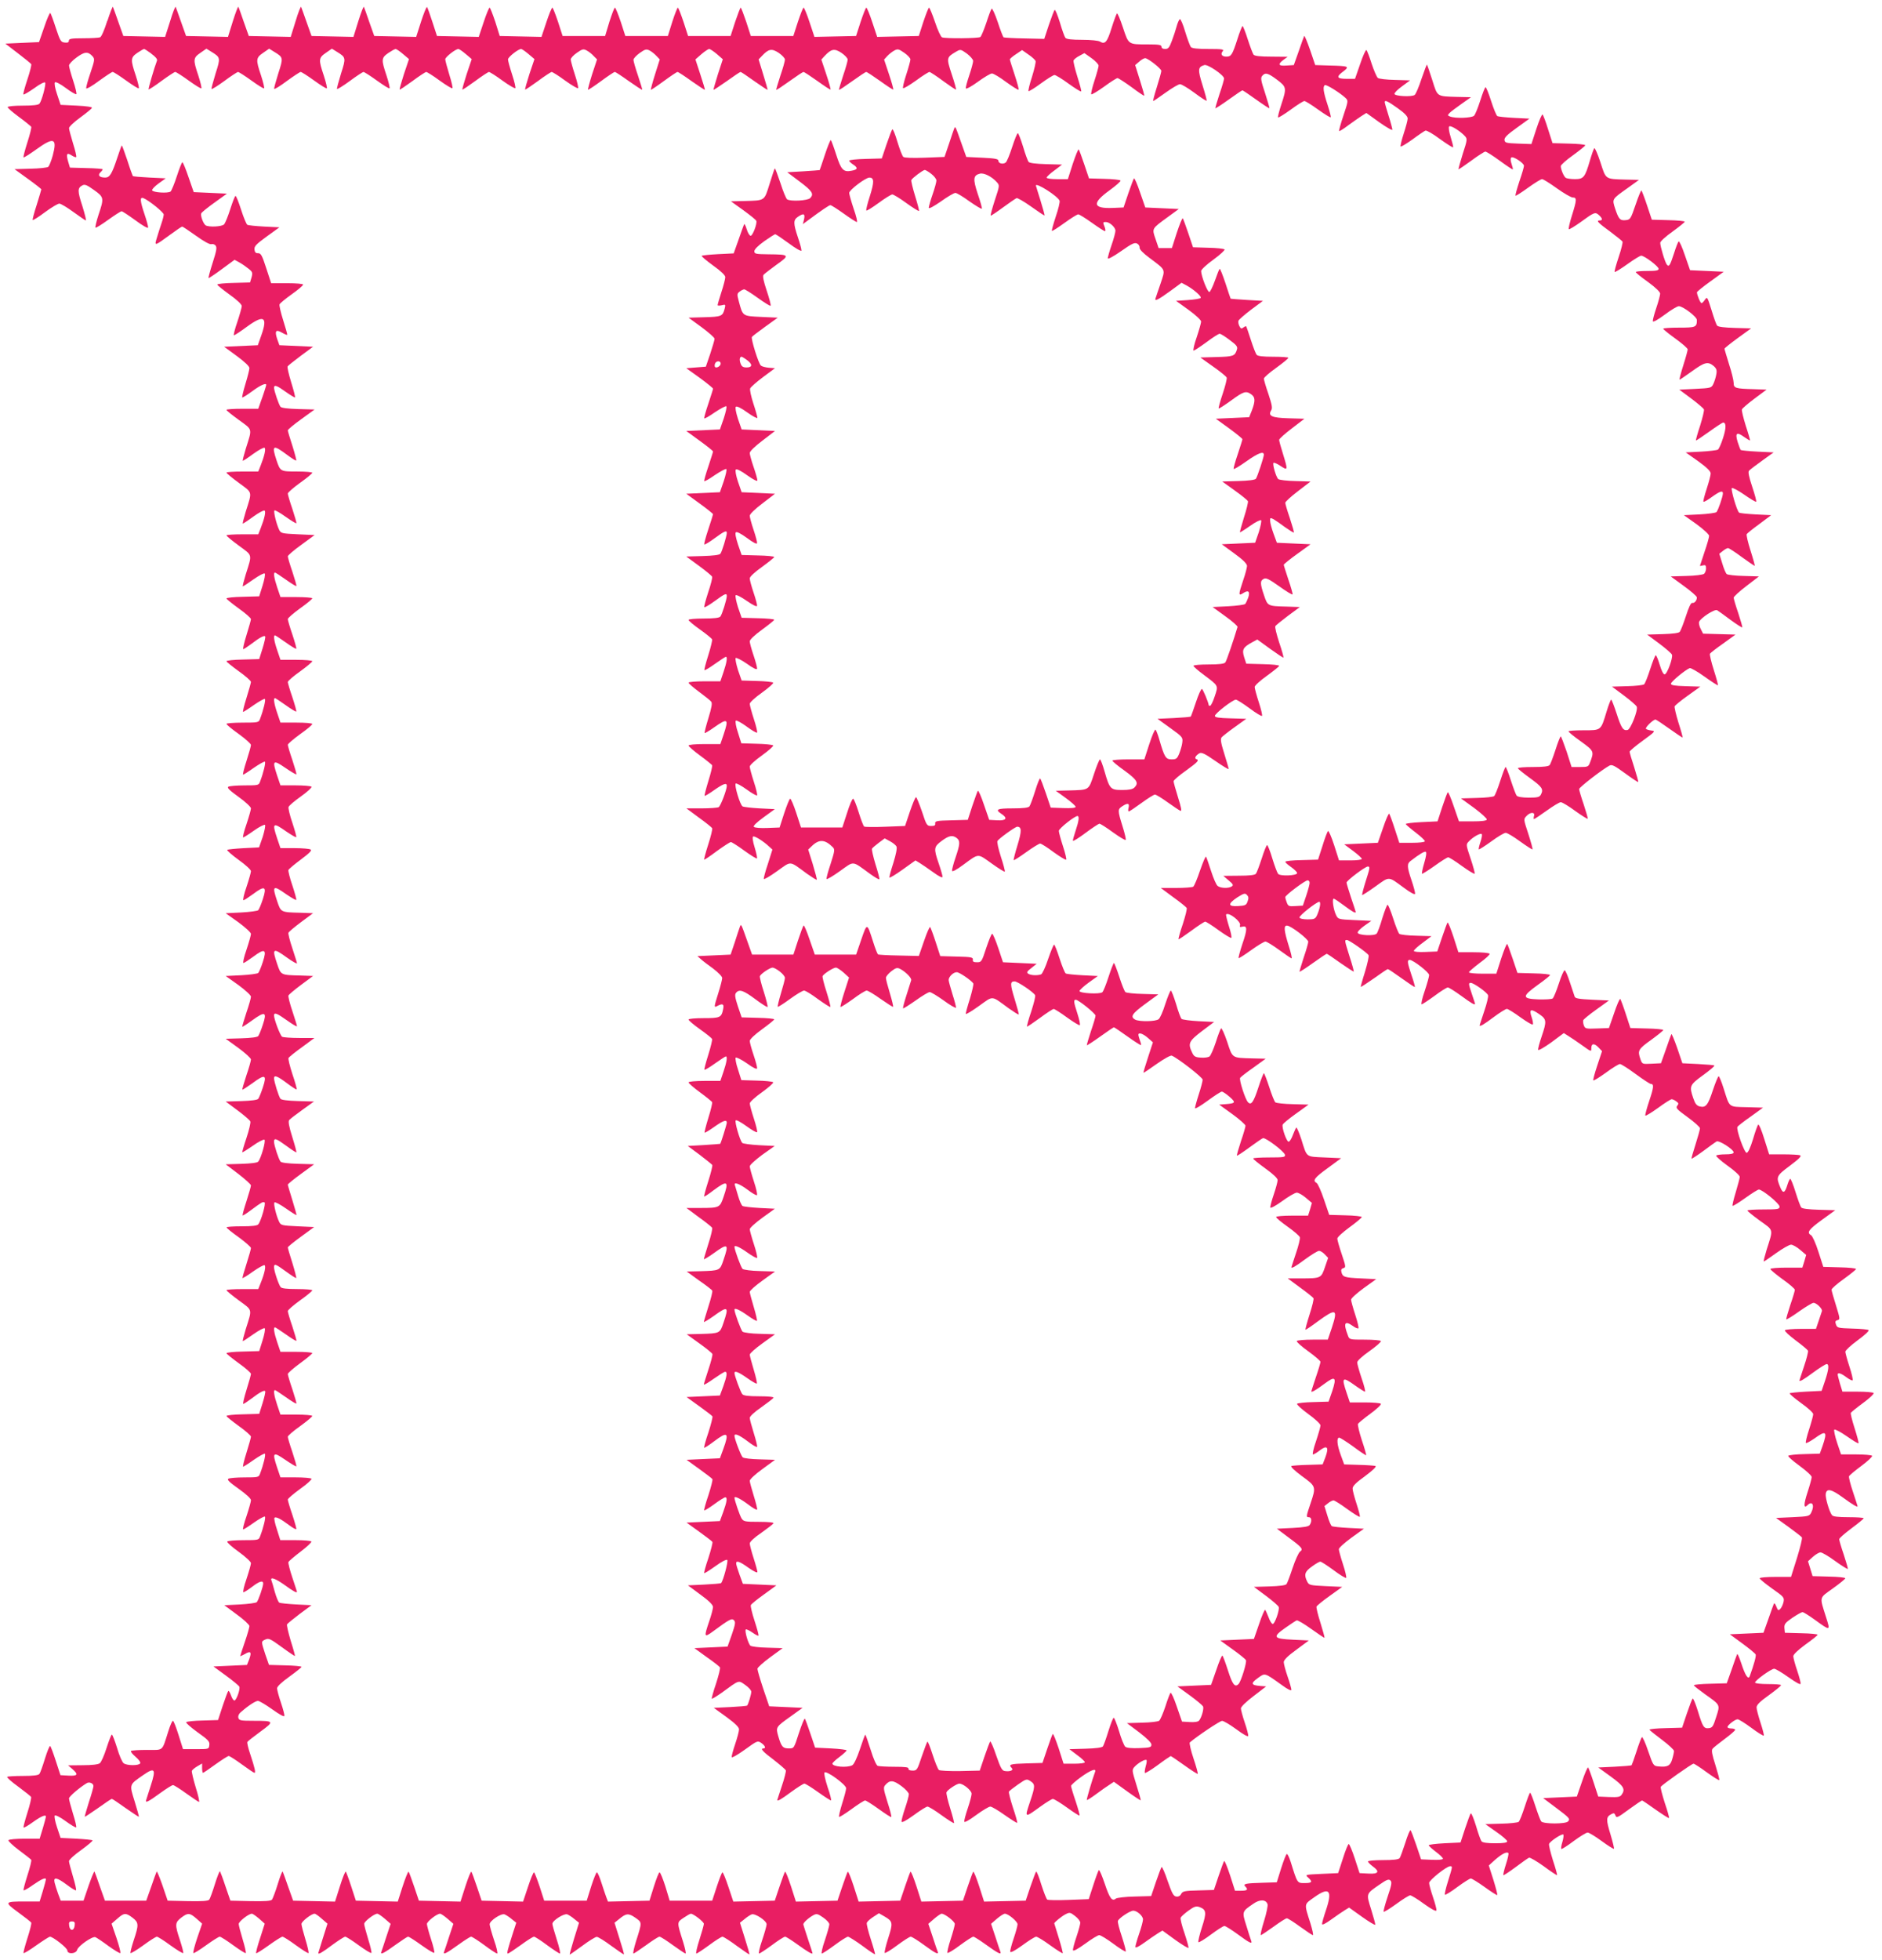
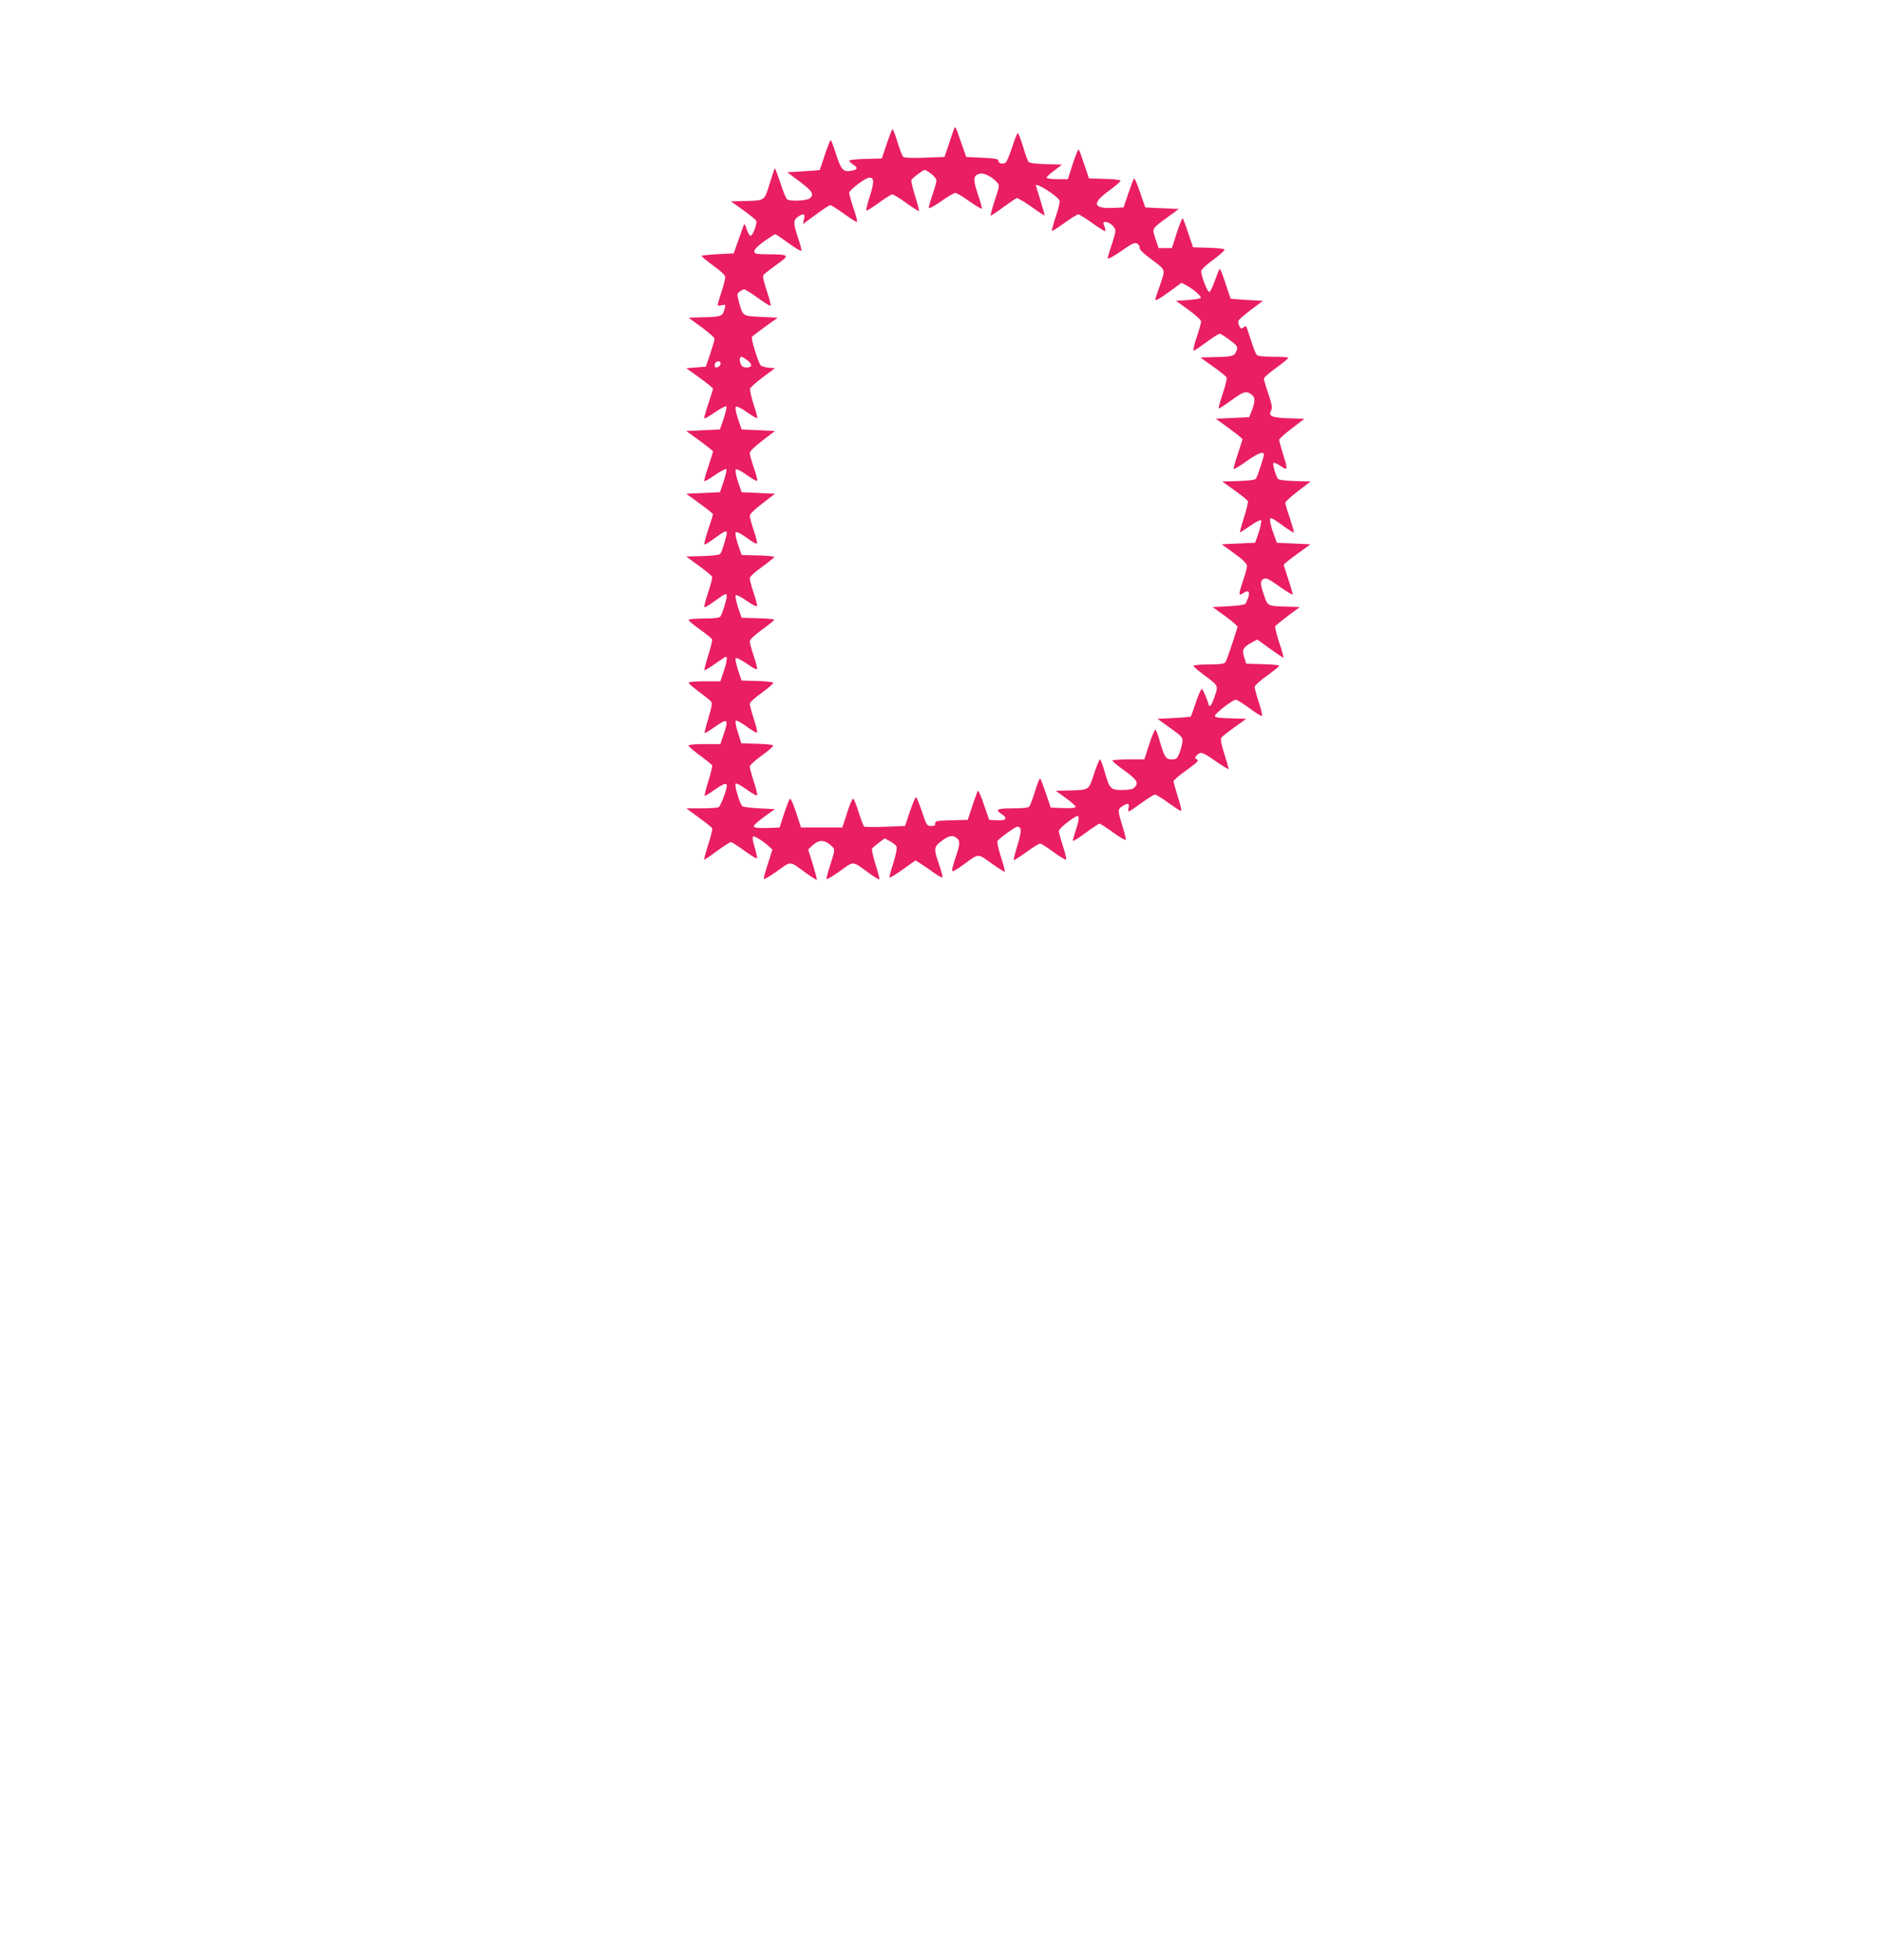
<svg xmlns="http://www.w3.org/2000/svg" version="1.0" width="1230pt" height="1280pt" viewBox="0 0 1230 1280" preserveAspectRatio="xMidYMid meet">
  <g transform="translate(0,1280) scale(0.1,-0.1)" fill="#e91e63" stroke="none">
-     <path d="M701 12664 c-19 -61 -38 -104 -47 -108 -9 -3 -58 -6 -110 -6 -79 0 -94 -3 -94 -16 0 -11 -8 -14 -27 -12 -26 3 -30 11 -58 95 -16 50 -33 95 -36 98 -4 3 -22 -38 -40 -92 l-34 -98 -110 -5 -110 -5 82 -63 c45 -34 84 -66 87 -71 3 -4 -8 -50 -25 -100 -17 -51 -29 -95 -26 -98 3 -3 35 16 71 41 36 27 67 42 71 37 7 -12 -22 -120 -37 -138 -7 -9 -42 -13 -109 -13 -57 0 -99 -4 -99 -10 0 -5 33 -34 74 -64 41 -30 76 -59 80 -64 3 -4 -8 -50 -25 -102 -16 -51 -28 -95 -25 -98 3 -2 40 21 83 52 115 83 138 74 108 -39 -10 -36 -23 -69 -30 -75 -6 -5 -58 -11 -116 -12 l-104 -3 87 -63 c49 -35 88 -66 88 -69 0 -3 -14 -49 -30 -101 -17 -52 -29 -97 -26 -99 2 -3 39 20 80 51 42 31 84 56 94 56 9 0 51 -25 92 -55 41 -30 78 -55 81 -55 4 0 -7 43 -23 95 -32 98 -32 117 0 134 16 9 30 3 76 -30 66 -47 67 -52 30 -162 -14 -43 -23 -81 -20 -84 3 -3 40 20 83 51 43 31 82 56 88 56 5 0 46 -27 90 -59 44 -33 81 -54 83 -48 1 7 -9 45 -23 86 -30 89 -32 116 -8 107 35 -14 132 -92 133 -107 0 -9 -7 -36 -15 -59 -8 -23 -21 -64 -29 -91 -18 -58 -19 -59 89 20 38 28 72 51 76 51 3 0 44 -27 90 -60 50 -36 90 -58 100 -55 9 3 22 -1 28 -9 10 -12 6 -34 -19 -112 -17 -53 -29 -98 -27 -100 2 -2 41 24 87 58 l83 61 31 -17 c17 -9 44 -28 60 -41 27 -21 28 -27 20 -57 l-10 -33 -107 -3 c-59 -1 -107 -6 -107 -11 0 -4 36 -33 80 -65 48 -34 80 -64 80 -75 0 -9 -13 -56 -29 -104 -17 -48 -26 -87 -22 -87 5 0 43 25 85 56 111 81 137 65 94 -56 l-23 -65 -110 -5 -110 -5 82 -60 c53 -39 82 -67 83 -79 0 -11 -12 -58 -26 -104 -14 -46 -23 -86 -21 -88 2 -3 32 16 66 41 51 38 91 56 91 41 0 -5 -19 -65 -37 -113 l-15 -43 -104 0 c-57 0 -104 -3 -104 -7 0 -5 37 -34 81 -66 92 -67 88 -52 45 -189 -13 -43 -22 -78 -19 -78 3 0 34 20 69 46 35 25 68 43 73 39 10 -6 -1 -54 -26 -117 l-15 -38 -104 0 c-57 0 -104 -3 -104 -7 1 -5 37 -35 81 -67 91 -67 88 -52 45 -188 -13 -43 -22 -78 -19 -78 3 0 34 20 69 46 35 25 68 43 73 39 10 -6 -1 -54 -26 -117 l-15 -38 -104 0 c-57 0 -104 -3 -104 -7 1 -5 37 -35 81 -67 91 -67 88 -52 45 -188 -13 -43 -22 -78 -19 -78 3 0 35 21 70 46 36 25 68 42 73 38 5 -5 -2 -40 -14 -79 l-22 -70 -107 -3 c-59 -1 -107 -6 -107 -11 0 -4 36 -33 80 -65 44 -31 80 -63 80 -70 0 -6 -13 -53 -29 -104 -16 -51 -25 -92 -21 -92 4 0 27 15 51 33 56 43 87 59 92 50 3 -5 -5 -39 -17 -78 l-22 -70 -107 -3 c-59 -1 -107 -6 -107 -11 0 -4 36 -33 80 -65 44 -31 80 -63 80 -70 0 -6 -13 -53 -29 -104 -16 -51 -26 -92 -22 -92 3 0 35 20 70 45 35 24 67 42 72 40 7 -5 -9 -72 -32 -132 -8 -22 -13 -23 -114 -23 -58 0 -105 -4 -105 -8 0 -5 36 -35 80 -66 44 -32 80 -64 80 -72 0 -8 -13 -54 -29 -104 -16 -49 -26 -90 -22 -90 3 0 35 20 70 45 35 24 67 42 72 40 7 -5 -9 -72 -32 -132 -8 -22 -13 -23 -101 -23 -51 0 -99 -4 -106 -9 -10 -6 10 -25 67 -66 45 -32 81 -66 81 -75 0 -9 -13 -55 -29 -103 -17 -48 -26 -87 -22 -87 4 0 36 20 71 45 35 25 68 41 72 37 4 -4 -3 -39 -15 -78 l-24 -69 -101 -5 c-55 -3 -103 -8 -107 -11 -3 -4 30 -33 74 -65 45 -32 81 -65 81 -74 0 -9 -13 -55 -29 -103 -17 -48 -25 -87 -20 -87 5 0 34 19 64 41 76 57 90 49 63 -33 -11 -35 -25 -67 -30 -73 -5 -5 -55 -12 -111 -15 l-102 -5 83 -59 c45 -33 82 -67 82 -76 0 -9 -13 -55 -29 -103 -17 -48 -25 -87 -20 -87 5 0 34 19 64 41 76 57 90 49 63 -33 -11 -35 -25 -67 -30 -73 -5 -5 -55 -12 -111 -15 l-102 -5 83 -59 c45 -33 82 -67 82 -76 0 -9 -13 -56 -30 -105 -16 -49 -28 -90 -27 -92 2 -1 32 18 66 43 83 60 97 55 69 -28 -11 -35 -25 -68 -30 -75 -6 -8 -47 -13 -111 -15 l-102 -3 83 -60 c45 -33 82 -67 82 -75 0 -9 -13 -56 -30 -105 -16 -49 -28 -90 -26 -92 2 -2 31 17 66 42 82 61 96 56 68 -27 -11 -35 -25 -68 -30 -75 -6 -8 -47 -13 -111 -15 l-102 -3 78 -58 c43 -32 80 -64 83 -72 3 -8 -8 -56 -25 -107 -17 -50 -29 -93 -28 -95 2 -1 33 18 69 43 36 26 71 43 76 40 11 -6 -21 -119 -40 -143 -6 -8 -47 -13 -111 -15 l-102 -3 83 -63 c45 -35 82 -68 82 -75 0 -7 -13 -52 -29 -102 -16 -49 -28 -92 -25 -94 2 -2 27 14 56 36 69 51 76 55 87 49 10 -6 -23 -122 -41 -143 -7 -9 -40 -13 -109 -13 -55 0 -99 -3 -98 -7 0 -5 36 -34 80 -65 43 -32 79 -63 79 -70 0 -7 -13 -53 -29 -103 -16 -49 -28 -92 -26 -93 2 -2 33 17 69 43 36 25 70 44 75 41 10 -7 0 -54 -26 -118 l-15 -38 -104 0 c-57 0 -104 -3 -104 -7 1 -5 37 -35 81 -67 91 -67 88 -52 45 -188 -13 -43 -22 -78 -19 -78 3 0 35 21 70 46 36 25 68 42 73 38 5 -5 -2 -40 -14 -79 l-22 -70 -107 -3 c-59 -1 -107 -6 -107 -11 0 -4 36 -33 80 -65 44 -31 80 -63 80 -70 0 -6 -13 -53 -29 -104 -16 -51 -25 -92 -21 -92 4 0 27 15 51 33 56 43 87 59 92 50 3 -5 -5 -39 -17 -78 l-22 -70 -107 -3 c-59 -1 -107 -6 -107 -11 0 -4 36 -33 80 -65 44 -31 80 -63 80 -70 0 -6 -13 -53 -29 -104 -16 -51 -26 -92 -22 -92 3 0 35 20 70 45 35 24 67 42 72 40 7 -5 -9 -72 -32 -132 -8 -22 -13 -23 -101 -23 -51 0 -99 -4 -106 -9 -10 -6 9 -24 67 -65 49 -35 81 -64 81 -75 0 -9 -13 -56 -29 -104 -17 -48 -26 -87 -22 -87 4 0 36 20 71 45 34 24 67 42 71 39 7 -4 -9 -72 -32 -131 -8 -22 -13 -23 -108 -23 -55 0 -102 -4 -106 -9 -3 -5 31 -36 75 -67 44 -32 80 -65 80 -74 0 -9 -13 -55 -29 -103 -17 -48 -25 -87 -20 -87 6 0 31 16 56 35 48 37 73 44 73 22 0 -20 -31 -110 -42 -122 -5 -5 -55 -12 -111 -15 l-101 -5 81 -60 c46 -33 82 -67 83 -76 0 -8 -13 -55 -30 -104 -17 -49 -30 -90 -30 -92 0 -2 13 4 30 13 38 23 46 14 29 -33 l-15 -38 -109 -5 -110 -5 82 -60 c45 -33 84 -65 87 -72 7 -16 -18 -86 -31 -90 -6 -2 -16 12 -23 32 -7 20 -15 33 -18 30 -4 -4 -20 -48 -37 -98 l-30 -92 -100 -3 c-55 -1 -103 -6 -108 -11 -4 -4 29 -33 73 -65 71 -50 81 -61 78 -84 -3 -27 -3 -27 -88 -27 l-84 0 -29 92 c-16 51 -32 93 -37 93 -5 0 -18 -30 -30 -68 -43 -135 -29 -122 -140 -122 -53 0 -100 -3 -104 -7 -4 -4 10 -21 30 -38 22 -19 34 -36 30 -43 -10 -16 -88 -15 -108 1 -9 6 -29 51 -43 100 -15 48 -30 87 -34 87 -4 0 -19 -39 -35 -88 -15 -48 -35 -93 -44 -99 -10 -8 -51 -13 -111 -13 l-96 -1 28 -24 c41 -36 35 -46 -25 -43 l-53 3 -30 92 c-16 50 -33 95 -37 98 -4 4 -19 -33 -34 -81 -15 -49 -31 -95 -37 -101 -6 -9 -41 -13 -107 -13 -53 0 -100 -3 -103 -6 -4 -4 29 -33 72 -64 43 -32 81 -62 84 -67 3 -5 -7 -51 -24 -103 -16 -51 -28 -95 -25 -97 3 -3 30 13 62 36 53 38 84 51 84 35 0 -4 -9 -38 -20 -75 l-21 -69 -99 0 c-54 0 -102 -4 -105 -10 -3 -5 28 -34 69 -65 41 -30 77 -59 80 -63 3 -5 -8 -50 -25 -102 -16 -51 -28 -95 -25 -97 3 -3 31 13 63 36 55 38 83 50 83 35 0 -4 -9 -38 -20 -75 l-21 -69 -94 0 c-137 0 -139 -3 -46 -71 44 -32 82 -62 85 -67 3 -5 -8 -50 -25 -102 -16 -51 -28 -95 -25 -97 3 -3 41 20 84 51 44 31 84 56 88 56 20 0 114 -74 114 -90 0 -26 57 -23 64 4 7 26 100 90 119 83 8 -3 47 -29 86 -58 39 -28 74 -49 77 -46 4 3 -8 48 -25 99 l-32 93 37 32 c45 40 56 40 100 7 41 -32 42 -45 8 -147 -14 -43 -24 -81 -21 -84 3 -3 41 20 84 51 42 31 82 56 88 56 6 0 46 -25 88 -56 43 -31 81 -54 84 -51 3 3 -7 41 -21 84 -34 102 -33 115 8 147 44 33 55 33 100 -6 l37 -33 -32 -93 c-17 -51 -29 -96 -25 -99 3 -3 40 20 83 51 43 31 83 56 89 56 6 0 46 -25 88 -56 43 -31 79 -54 82 -51 3 3 -6 43 -20 89 -14 46 -26 92 -26 101 0 16 65 67 86 67 6 0 27 -15 47 -32 l37 -33 -30 -94 c-17 -51 -29 -96 -26 -99 3 -2 40 21 83 52 43 31 83 56 89 56 6 0 46 -25 88 -56 43 -31 79 -54 82 -51 3 3 -6 43 -20 89 -14 46 -26 92 -26 101 0 16 65 67 86 67 6 0 27 -15 47 -33 l37 -32 -30 -95 c-16 -52 -30 -96 -30 -97 0 -11 26 4 90 52 41 30 80 55 86 55 6 0 46 -25 88 -56 43 -31 80 -54 83 -50 3 3 -6 43 -21 90 -14 46 -26 91 -26 100 0 15 65 66 86 66 6 0 28 -15 49 -33 l38 -33 -28 -84 c-15 -47 -30 -91 -33 -99 -8 -22 17 -9 96 48 39 28 74 51 79 51 6 0 45 -25 88 -56 42 -30 80 -53 83 -49 3 3 -6 43 -21 88 -15 46 -27 91 -27 100 0 16 65 67 86 67 6 0 28 -15 49 -33 l38 -33 -28 -84 c-15 -47 -30 -91 -33 -99 -8 -22 17 -9 96 48 39 28 75 51 81 51 6 0 45 -25 86 -55 40 -30 78 -55 84 -55 5 0 -3 39 -20 87 -16 48 -29 94 -29 104 0 23 74 72 97 65 10 -4 31 -17 47 -31 l30 -24 -19 -58 c-39 -122 -44 -143 -36 -143 5 0 42 25 84 55 41 30 80 55 87 55 6 0 45 -25 85 -55 41 -30 79 -55 84 -55 5 0 -4 41 -20 90 -16 50 -29 96 -29 104 0 21 75 69 97 62 10 -4 31 -17 47 -31 l30 -24 -32 -103 c-17 -56 -30 -103 -29 -105 1 -1 38 25 82 57 44 33 87 59 95 59 8 0 51 -26 95 -59 44 -32 81 -57 83 -56 1 2 -12 49 -30 105 l-32 102 30 24 c46 38 61 40 106 9 45 -32 45 -27 4 -156 -13 -43 -21 -78 -16 -78 4 0 41 25 83 55 41 30 80 55 87 55 7 0 46 -25 87 -55 42 -30 79 -55 83 -55 5 0 -3 35 -16 77 -41 130 -41 126 3 156 22 15 43 27 48 27 17 0 85 -53 85 -66 0 -8 -13 -54 -29 -104 -16 -49 -25 -90 -20 -90 5 0 43 25 84 55 40 30 80 55 87 55 7 -1 49 -27 93 -60 44 -32 81 -57 83 -56 1 2 -12 49 -30 105 l-32 102 30 24 c16 14 37 27 47 31 23 7 97 -42 97 -65 0 -10 -13 -56 -29 -104 -17 -48 -25 -87 -20 -87 5 0 43 25 84 55 40 30 79 55 86 55 6 0 42 -23 81 -51 65 -47 98 -66 98 -57 0 2 -13 44 -30 93 -16 49 -30 92 -30 96 0 11 35 43 65 59 22 12 29 10 65 -15 22 -15 40 -35 40 -44 0 -10 -13 -56 -29 -104 -17 -48 -25 -87 -20 -87 5 0 43 25 84 55 40 30 80 55 87 55 7 -1 49 -27 93 -59 44 -33 82 -58 84 -56 1 2 -11 46 -28 98 -17 52 -29 100 -26 108 3 8 22 25 42 38 l37 24 35 -20 c57 -33 58 -42 26 -142 -16 -50 -26 -93 -23 -97 4 -3 41 19 82 50 42 31 81 56 88 56 7 0 47 -25 88 -55 75 -55 96 -65 88 -42 -3 6 -18 50 -33 97 l-28 84 38 33 c21 18 43 33 49 33 21 0 86 -51 86 -67 0 -9 -12 -54 -27 -100 -15 -45 -24 -85 -21 -89 4 -3 41 19 82 50 42 31 81 56 87 56 6 0 42 -23 81 -51 79 -57 104 -70 96 -48 -3 8 -18 52 -33 99 l-28 84 38 33 c21 18 45 33 52 33 23 0 83 -51 83 -69 0 -10 -11 -51 -25 -92 -14 -41 -24 -80 -23 -87 2 -9 30 6 80 42 42 31 82 56 90 56 7 0 49 -25 91 -56 43 -31 80 -54 82 -52 2 2 -9 46 -25 98 -16 52 -30 96 -30 97 0 7 49 47 73 59 27 14 31 14 63 -11 19 -14 34 -34 34 -44 0 -10 -11 -51 -25 -92 -14 -41 -24 -80 -23 -87 2 -9 30 6 80 42 42 31 83 56 92 56 9 0 50 -25 92 -56 41 -31 78 -53 81 -51 3 3 -9 47 -25 97 -17 50 -29 96 -26 103 7 19 80 67 101 67 25 -1 63 -35 63 -57 0 -11 -11 -53 -25 -93 -14 -40 -25 -80 -25 -87 0 -9 23 2 60 29 33 24 73 51 89 61 l28 17 84 -61 c46 -33 85 -56 86 -52 2 5 -10 48 -26 96 -17 48 -28 94 -25 101 3 7 26 28 51 46 37 27 50 31 71 24 46 -17 49 -35 17 -133 -16 -50 -26 -93 -23 -97 4 -3 41 19 82 50 42 31 81 56 88 56 7 0 47 -25 88 -55 76 -56 96 -66 87 -42 -3 7 -17 51 -31 97 -30 94 -30 94 45 145 42 30 83 29 93 -3 3 -9 -7 -59 -23 -110 -16 -50 -25 -92 -21 -92 4 0 41 25 83 55 41 30 80 55 87 55 7 0 46 -25 87 -55 42 -30 79 -55 83 -55 5 0 -3 35 -16 78 -42 132 -43 121 26 170 98 70 120 45 75 -87 -14 -41 -25 -81 -25 -88 0 -9 23 2 60 29 33 24 73 51 89 61 l28 17 84 -60 c46 -33 85 -56 87 -52 1 4 -11 49 -27 100 -33 105 -34 101 53 161 49 34 62 39 73 28 11 -10 8 -29 -18 -105 -17 -51 -29 -96 -26 -99 3 -3 40 20 83 51 42 31 83 56 90 56 8 0 49 -25 91 -56 50 -36 79 -51 81 -42 1 7 -9 46 -23 87 -14 41 -25 82 -25 92 0 18 114 109 137 109 17 0 17 1 -13 -96 -15 -47 -24 -87 -21 -90 3 -3 40 19 81 50 42 31 82 56 88 56 7 0 48 -25 91 -56 43 -31 80 -55 82 -52 3 2 -9 47 -25 99 l-30 94 42 38 c44 38 75 54 86 43 3 -4 -4 -37 -16 -73 -12 -37 -19 -69 -17 -71 2 -3 38 21 80 52 41 31 81 59 88 62 7 2 50 -23 96 -56 46 -34 85 -60 87 -58 2 2 -10 46 -27 97 -16 52 -28 100 -25 107 7 18 85 69 93 61 3 -4 1 -25 -6 -48 -7 -22 -10 -43 -7 -46 2 -3 39 20 80 51 42 31 83 56 92 56 9 0 50 -25 91 -55 42 -31 78 -53 81 -51 2 3 -8 45 -23 95 -29 95 -29 113 5 131 17 9 22 8 28 -9 6 -17 14 -14 87 40 44 32 83 58 86 59 3 0 43 -27 89 -60 46 -32 86 -58 88 -55 2 2 -10 47 -28 99 -17 53 -29 100 -26 105 9 14 203 151 214 151 5 0 44 -25 86 -56 43 -31 79 -54 82 -51 3 2 -9 46 -25 98 -22 68 -27 96 -19 106 5 7 41 36 79 64 38 28 69 55 69 60 0 5 -11 9 -25 9 -14 0 -25 4 -25 9 0 13 50 51 66 51 8 0 48 -25 90 -56 41 -31 78 -53 81 -51 3 3 -7 41 -21 84 -14 43 -26 88 -26 100 0 17 21 38 80 80 44 32 80 61 80 66 0 4 -38 7 -85 7 -48 0 -85 4 -85 10 0 14 106 90 125 90 9 0 51 -25 93 -55 48 -34 78 -51 80 -43 1 7 -9 46 -23 87 -14 41 -25 83 -25 93 0 11 30 40 79 76 44 31 80 60 80 64 1 4 -47 9 -106 10 l-108 3 -3 30 c-2 26 4 35 52 68 30 20 60 37 66 37 7 0 43 -23 82 -51 101 -73 101 -73 72 18 -43 137 -47 122 45 188 45 32 81 62 81 66 0 5 -48 10 -107 11 l-107 3 -15 49 -15 48 32 29 c18 16 40 29 50 29 10 0 53 -25 95 -56 43 -31 80 -54 83 -52 2 3 -10 44 -26 93 -17 49 -30 94 -30 101 0 7 36 38 80 71 43 32 79 61 80 66 0 4 -44 7 -99 7 -67 0 -102 4 -108 13 -17 20 -45 115 -41 139 5 38 36 32 110 -22 67 -49 98 -67 98 -58 0 2 -14 44 -30 93 -17 50 -28 95 -26 102 3 7 39 37 81 68 41 31 73 60 70 66 -4 5 -51 9 -105 9 l-98 0 -26 77 c-14 42 -22 81 -18 85 4 4 41 -15 81 -43 40 -28 74 -49 77 -46 3 2 -9 46 -25 97 -17 52 -28 98 -25 102 4 5 39 34 80 64 41 30 72 59 69 65 -4 5 -51 9 -105 9 l-99 0 -16 52 c-8 28 -15 55 -15 60 0 15 23 8 57 -18 19 -14 37 -23 41 -20 3 4 -6 44 -21 89 -15 46 -27 90 -27 98 0 8 36 42 80 74 44 32 77 62 72 67 -4 4 -52 9 -106 10 -93 3 -99 4 -107 26 -7 19 -5 25 10 29 17 4 17 9 -10 96 -16 50 -29 97 -29 103 0 7 36 39 80 70 44 32 80 61 80 65 0 5 -48 10 -107 11 l-107 3 -32 99 c-17 54 -39 103 -48 108 -30 17 -16 37 71 100 l87 63 -106 3 c-68 2 -110 7 -116 15 -6 7 -22 51 -37 99 -15 49 -31 88 -35 88 -4 0 -12 -18 -19 -40 -16 -54 -29 -58 -46 -16 -29 69 -27 75 63 142 60 45 78 63 66 68 -8 3 -58 6 -109 6 l-93 0 -32 101 c-17 56 -35 98 -40 93 -4 -5 -20 -48 -34 -97 -17 -55 -32 -87 -41 -87 -15 0 -70 153 -60 170 3 5 42 36 87 67 l80 58 -106 3 c-122 3 -111 -5 -151 121 -14 45 -29 81 -33 81 -4 0 -21 -41 -38 -92 -32 -97 -46 -115 -86 -105 -20 5 -30 18 -42 54 -27 79 -24 86 64 150 43 31 77 60 74 63 -3 3 -51 7 -107 10 l-102 5 -34 100 c-19 54 -36 95 -38 90 -3 -6 -19 -50 -36 -100 l-32 -90 -61 -3 c-61 -3 -62 -3 -73 29 -20 57 -15 66 69 126 44 32 80 61 80 65 0 4 -48 9 -107 10 l-108 3 -30 92 c-16 50 -33 94 -36 98 -4 3 -22 -38 -40 -92 l-34 -98 -78 -3 c-73 -3 -78 -1 -86 20 -5 13 -6 28 -4 34 2 6 41 38 86 70 l82 59 -109 5 c-85 4 -111 8 -115 20 -3 8 -17 50 -31 93 -14 43 -29 79 -35 79 -5 0 -23 -40 -38 -88 -16 -49 -34 -92 -40 -96 -7 -5 -48 -7 -92 -6 -110 4 -110 19 -6 94 45 32 81 61 81 65 0 5 -48 10 -107 11 l-106 3 -31 92 c-17 50 -33 94 -36 97 -4 3 -21 -40 -39 -94 l-32 -100 -90 0 c-49 0 -89 4 -89 9 0 5 32 32 70 61 39 28 68 55 65 60 -4 6 -51 10 -105 10 l-99 0 -32 100 c-18 54 -35 97 -39 94 -3 -3 -19 -47 -36 -97 l-31 -92 -76 -3 c-47 -2 -77 1 -77 7 0 6 26 30 58 53 l57 43 -99 3 c-55 1 -105 7 -111 12 -6 5 -24 50 -40 100 -16 49 -32 90 -37 90 -4 0 -19 -39 -34 -87 -14 -49 -31 -94 -37 -101 -13 -17 -119 -12 -124 5 -3 7 17 27 42 45 l47 33 -108 5 c-108 5 -109 5 -123 34 -17 35 -27 106 -15 106 5 0 36 -21 68 -45 52 -39 76 -53 76 -42 0 2 -13 43 -30 92 -16 49 -30 94 -30 100 0 13 122 105 139 105 16 0 14 -9 -15 -100 -14 -45 -24 -84 -22 -86 2 -2 41 23 87 56 94 67 81 68 186 -9 43 -32 71 -47 73 -39 1 7 -9 46 -23 87 -30 88 -31 109 -7 127 58 45 92 65 100 60 6 -4 2 -32 -10 -72 -11 -36 -17 -68 -15 -71 3 -2 40 21 82 51 43 31 83 56 89 56 7 0 47 -25 89 -56 43 -31 81 -54 84 -51 3 3 -9 47 -26 98 -31 92 -31 93 -12 113 28 30 79 58 85 47 3 -5 -1 -28 -9 -51 -8 -24 -13 -45 -11 -48 3 -2 39 21 82 52 42 31 84 56 94 56 10 0 52 -25 94 -56 43 -31 79 -54 81 -52 3 2 -10 48 -27 101 -31 94 -32 96 -13 116 25 28 59 28 50 1 -3 -11 -3 -20 0 -20 4 0 41 25 83 55 42 30 83 55 92 55 9 0 51 -25 93 -56 43 -31 80 -54 83 -52 2 3 -10 44 -26 93 -17 49 -30 94 -30 101 0 11 151 128 198 153 16 9 32 1 102 -50 45 -33 84 -59 86 -57 2 2 -10 45 -26 96 -17 51 -30 96 -30 102 0 5 39 38 86 72 81 59 84 63 58 66 -16 2 -33 7 -37 11 -8 8 47 61 62 61 4 0 45 -27 91 -60 46 -33 85 -59 86 -57 2 1 -10 45 -27 97 -16 52 -27 100 -25 106 3 7 41 38 86 70 l82 59 -96 3 c-72 2 -96 6 -96 16 0 13 94 91 123 102 7 2 51 -23 97 -56 46 -33 85 -58 87 -56 2 2 -10 47 -27 100 -17 53 -28 101 -25 106 3 5 42 36 87 67 l80 58 -106 3 -106 3 -15 30 c-9 16 -14 38 -11 47 9 25 102 86 118 76 7 -4 46 -32 86 -62 41 -30 75 -52 78 -50 2 3 -10 44 -26 93 -17 49 -30 94 -30 101 0 7 37 41 83 76 l82 63 -99 3 c-55 1 -105 7 -111 12 -7 5 -20 37 -30 71 l-19 62 23 18 c13 11 28 19 35 19 6 -1 47 -27 91 -60 44 -32 81 -57 83 -56 1 2 -11 47 -28 100 -17 53 -28 101 -25 107 4 6 41 36 84 67 l76 57 -102 5 c-56 3 -105 8 -108 12 -15 14 -55 152 -47 160 4 4 41 -15 81 -43 40 -28 75 -49 78 -46 3 3 -9 47 -26 98 -21 63 -28 96 -21 104 6 7 44 36 86 66 l75 54 -105 5 c-57 3 -107 8 -110 11 -3 3 -12 27 -20 52 -18 59 -6 68 42 33 20 -14 37 -24 39 -23 1 2 -11 45 -28 96 -16 52 -28 100 -25 107 3 7 40 39 83 71 l78 58 -85 3 c-119 3 -130 7 -130 40 0 15 -13 71 -30 122 -16 52 -30 98 -30 102 0 4 39 35 87 70 l87 63 -106 3 c-68 2 -110 7 -116 15 -6 7 -22 52 -37 102 -27 86 -28 89 -43 67 -8 -12 -18 -22 -22 -22 -8 0 -30 53 -30 71 0 4 39 36 88 71 l87 63 -110 5 -110 5 -34 98 c-18 54 -37 95 -41 90 -4 -4 -18 -39 -30 -78 -26 -80 -33 -91 -47 -73 -12 15 -43 118 -43 142 0 9 36 42 80 73 44 32 80 61 80 65 0 4 -48 9 -107 10 l-108 3 -31 93 c-17 51 -34 95 -37 98 -2 3 -20 -39 -38 -93 -32 -94 -35 -98 -65 -101 -37 -4 -46 7 -69 76 -20 63 -22 60 81 133 l75 54 -88 2 c-135 4 -127 -1 -164 113 -18 55 -36 96 -40 92 -4 -4 -17 -41 -29 -82 -32 -109 -41 -120 -98 -120 -26 0 -52 4 -59 8 -13 8 -33 55 -33 77 0 8 36 40 80 71 44 32 80 61 80 65 0 5 -48 10 -107 11 l-107 3 -29 90 c-15 50 -32 93 -36 97 -4 4 -22 -37 -40 -92 l-33 -101 -86 3 c-79 3 -87 5 -90 23 -2 16 17 35 80 80 l83 60 -100 5 c-55 3 -105 8 -110 12 -6 4 -24 47 -40 97 -16 50 -32 91 -37 91 -4 0 -19 -39 -34 -86 -15 -47 -33 -92 -41 -100 -15 -15 -122 -19 -157 -5 -17 7 -17 8 -2 24 9 9 44 35 78 59 l61 43 -89 2 c-137 4 -129 -1 -164 110 -17 54 -33 99 -35 101 -1 2 -17 -39 -35 -92 -17 -52 -37 -100 -45 -106 -17 -14 -127 -9 -132 6 -2 7 20 29 49 50 l53 39 -100 3 c-54 1 -104 7 -111 13 -7 6 -25 47 -40 92 -14 45 -30 86 -34 90 -4 5 -23 -36 -41 -90 l-34 -98 -55 0 c-65 0 -70 13 -21 49 42 32 35 35 -89 38 l-95 3 -34 100 c-19 54 -36 95 -38 90 -3 -6 -19 -50 -36 -100 l-32 -90 -47 -3 c-54 -4 -60 7 -21 37 l28 20 -106 1 c-73 0 -110 4 -117 13 -5 6 -22 51 -38 100 -15 48 -31 87 -34 87 -3 0 -19 -39 -34 -87 -33 -102 -40 -113 -72 -113 -29 0 -40 16 -24 35 11 13 -2 15 -93 15 -71 0 -108 4 -115 13 -5 6 -22 51 -37 100 -14 48 -30 85 -35 82 -5 -3 -15 -25 -21 -48 -6 -23 -20 -65 -31 -94 -16 -44 -24 -53 -44 -53 -15 0 -24 6 -24 15 0 12 -16 15 -87 15 -132 0 -127 -3 -165 111 -18 54 -35 95 -39 91 -4 -4 -20 -47 -35 -95 -28 -91 -43 -109 -75 -89 -11 7 -60 12 -118 12 -67 0 -102 4 -109 13 -5 6 -22 52 -36 101 -15 48 -30 85 -34 81 -4 -3 -21 -48 -38 -98 l-30 -91 -130 3 c-71 1 -132 5 -136 7 -3 2 -21 47 -38 100 -18 53 -36 92 -40 87 -4 -4 -20 -46 -35 -93 -16 -47 -33 -88 -39 -92 -13 -9 -228 -11 -250 -2 -8 3 -29 48 -46 100 -18 52 -35 94 -39 94 -4 0 -20 -42 -37 -92 l-30 -93 -136 -3 -136 -3 -32 96 c-17 52 -35 95 -39 95 -4 0 -20 -42 -37 -92 l-30 -93 -136 -3 -136 -3 -32 96 c-17 52 -35 95 -39 95 -4 0 -20 -42 -37 -92 l-30 -93 -139 0 -139 0 -30 93 c-17 50 -33 92 -36 92 -3 0 -19 -42 -36 -92 l-30 -93 -139 0 -139 0 -30 93 c-17 50 -33 92 -37 92 -3 0 -20 -42 -36 -92 l-29 -93 -139 0 -139 0 -30 93 c-17 50 -34 92 -38 92 -4 0 -20 -42 -36 -92 l-28 -93 -139 0 -139 0 -30 93 c-17 50 -33 92 -37 92 -4 0 -22 -43 -39 -95 l-32 -96 -136 3 -137 3 -29 93 c-17 50 -33 92 -37 92 -4 0 -22 -43 -39 -95 l-32 -96 -136 3 -137 3 -30 92 c-16 50 -32 94 -35 97 -4 3 -21 -40 -39 -95 l-32 -100 -137 3 -137 3 -32 90 c-17 50 -33 95 -36 100 -2 6 -18 -36 -36 -93 l-32 -103 -137 3 -137 3 -32 90 c-17 50 -34 95 -36 100 -2 6 -19 -36 -36 -93 l-32 -103 -137 3 -137 3 -32 90 c-17 50 -33 95 -36 100 -2 6 -18 -36 -36 -93 l-32 -103 -137 3 -137 3 -32 90 c-17 50 -34 95 -36 100 -2 6 -19 -36 -36 -93 l-33 -103 -136 3 -137 3 -32 90 c-17 50 -34 95 -36 100 -2 6 -18 -36 -36 -91z m288 -215 c27 -19 41 -36 37 -45 -17 -44 -58 -185 -55 -188 2 -2 40 22 84 55 44 32 85 59 90 59 6 0 45 -25 88 -56 43 -31 80 -54 83 -51 3 3 -6 41 -20 84 -35 104 -34 115 14 148 l39 27 34 -21 c58 -36 59 -38 26 -141 -16 -52 -28 -98 -27 -101 2 -4 39 19 83 51 44 33 85 59 90 60 6 0 45 -25 88 -56 43 -31 80 -54 83 -51 3 3 -6 41 -20 84 -35 104 -34 115 14 148 l39 27 34 -21 c59 -36 59 -38 26 -140 -16 -52 -29 -97 -27 -101 2 -5 39 18 83 51 44 32 85 59 90 59 6 0 45 -25 88 -56 43 -31 80 -54 83 -51 3 3 -6 41 -20 84 -35 104 -34 115 14 148 l39 27 34 -21 c58 -36 59 -38 26 -141 -16 -52 -28 -98 -27 -101 2 -4 39 19 83 51 44 33 85 59 90 60 6 0 45 -25 88 -56 43 -31 80 -54 83 -51 3 3 -6 41 -20 84 -35 104 -34 115 12 147 21 14 42 26 48 26 5 0 27 -15 48 -33 l39 -33 -33 -98 c-17 -53 -30 -99 -28 -101 2 -2 39 23 83 55 44 33 85 59 90 60 6 0 46 -25 88 -56 43 -31 81 -54 84 -50 3 3 -6 43 -21 90 -14 46 -26 91 -26 99 0 14 67 67 86 67 5 0 27 -15 48 -33 l39 -33 -33 -98 c-17 -53 -30 -99 -28 -101 2 -2 39 23 83 55 44 33 85 59 90 60 6 0 46 -25 88 -56 43 -31 81 -53 85 -50 3 4 -6 44 -21 89 -15 46 -27 90 -27 99 0 15 67 68 86 68 5 0 27 -15 48 -33 l39 -33 -33 -98 c-17 -53 -30 -99 -28 -101 2 -2 39 23 83 55 44 33 85 59 90 60 6 0 46 -25 88 -56 43 -31 81 -53 85 -50 3 4 -6 44 -21 89 -15 46 -27 90 -27 99 0 8 18 28 40 43 36 25 43 27 65 15 13 -7 34 -23 45 -36 l22 -22 -32 -97 c-17 -54 -29 -99 -27 -101 2 -2 40 23 85 56 45 33 85 60 90 60 5 0 46 -27 92 -60 46 -32 85 -58 87 -56 2 1 -11 42 -27 91 -17 49 -30 96 -30 104 0 9 19 29 41 45 36 25 43 27 65 16 13 -7 33 -23 44 -35 l22 -23 -31 -98 c-17 -54 -29 -99 -27 -101 1 -1 39 24 84 57 45 33 85 60 90 60 5 0 46 -27 92 -60 46 -32 85 -58 87 -57 1 2 -12 47 -30 101 l-32 98 39 34 c22 19 45 34 51 34 6 0 29 -15 50 -33 l39 -34 -32 -98 c-17 -55 -30 -100 -29 -102 2 -1 41 25 87 57 46 33 86 60 90 60 4 0 44 -27 90 -60 46 -32 85 -58 86 -57 2 1 -11 47 -28 101 l-30 98 21 22 c44 47 64 51 110 21 22 -15 41 -35 41 -44 0 -10 -13 -57 -30 -106 -16 -49 -28 -90 -27 -92 2 -2 41 24 87 57 46 33 87 60 91 60 5 0 46 -27 91 -59 46 -33 84 -58 86 -56 2 2 -10 47 -28 100 l-32 96 21 23 c44 47 64 51 110 21 22 -15 41 -35 41 -44 0 -10 -13 -57 -30 -106 -16 -49 -28 -90 -27 -92 2 -2 41 24 87 57 46 33 87 60 91 60 5 0 46 -27 91 -59 46 -33 84 -58 86 -56 2 2 -10 47 -28 100 l-32 96 21 23 c12 13 33 29 46 36 22 12 29 10 65 -15 22 -15 40 -35 40 -43 0 -9 -12 -53 -27 -99 -15 -45 -24 -85 -21 -89 4 -3 42 19 85 50 42 31 82 56 88 56 5 -1 46 -27 90 -60 44 -32 81 -57 83 -55 2 2 -10 47 -28 100 -35 107 -35 110 28 147 29 17 30 17 71 -12 22 -17 41 -38 41 -48 0 -10 -11 -52 -25 -93 -14 -41 -24 -79 -23 -86 2 -7 35 11 78 42 41 30 83 55 93 55 10 0 52 -25 93 -56 42 -30 78 -53 81 -50 3 2 -9 47 -26 98 -17 51 -31 96 -31 100 0 4 18 20 40 34 l40 27 41 -29 c23 -15 44 -35 47 -42 3 -8 -8 -54 -23 -103 -16 -49 -26 -91 -23 -94 3 -3 39 19 81 50 41 30 81 55 89 55 7 0 49 -25 91 -56 43 -31 80 -54 83 -51 3 2 -9 46 -25 97 -16 51 -27 98 -25 105 3 7 20 21 38 30 l33 18 47 -33 c25 -18 46 -40 46 -49 0 -8 -12 -52 -27 -98 -15 -45 -24 -85 -21 -89 4 -3 41 19 84 50 42 31 82 56 88 56 6 -1 47 -27 91 -59 44 -33 81 -58 83 -56 2 2 -11 47 -28 101 l-31 99 26 22 c14 13 32 23 39 23 19 0 106 -69 106 -83 0 -7 -13 -54 -29 -105 -16 -51 -27 -92 -24 -92 3 0 39 25 81 55 42 30 84 55 94 55 10 0 52 -25 94 -56 41 -31 77 -54 80 -52 2 3 -10 48 -27 102 -32 103 -30 118 12 131 22 7 129 -66 129 -88 0 -7 -13 -53 -30 -102 -16 -49 -28 -90 -27 -92 2 -2 42 24 88 57 46 33 86 60 89 60 3 0 43 -27 89 -60 46 -33 86 -59 87 -57 2 2 -11 46 -28 99 -27 81 -30 99 -19 112 20 24 37 20 96 -24 64 -48 65 -54 29 -163 -14 -43 -24 -81 -21 -84 3 -3 40 20 83 51 42 31 82 56 89 56 7 0 47 -25 90 -56 42 -30 79 -53 82 -50 3 2 -7 40 -21 83 -27 82 -32 118 -17 127 9 6 100 -51 135 -84 18 -17 18 -20 -14 -115 -18 -53 -30 -98 -28 -101 3 -2 29 14 59 37 30 22 69 49 87 61 l32 20 85 -61 c47 -33 85 -55 85 -48 0 6 -11 48 -25 92 -14 44 -25 83 -25 88 0 16 22 5 85 -40 44 -31 65 -53 65 -67 0 -12 -12 -56 -26 -99 -14 -43 -23 -81 -20 -84 3 -3 38 18 77 46 39 29 78 55 85 58 7 3 51 -22 96 -56 46 -33 84 -57 85 -53 2 4 -6 34 -16 67 -11 34 -15 64 -10 69 9 10 73 -30 104 -64 15 -17 15 -24 -15 -115 -17 -54 -29 -99 -28 -101 2 -1 39 24 83 56 44 33 86 59 92 60 7 0 50 -27 95 -60 45 -33 83 -58 85 -57 2 2 -2 18 -8 36 -7 20 -8 36 -2 42 11 11 83 -36 83 -54 0 -8 -13 -53 -30 -102 -16 -49 -28 -91 -25 -93 2 -3 39 21 82 52 43 31 84 56 91 56 8 0 51 -27 97 -60 46 -33 93 -60 104 -60 27 0 27 -14 -5 -116 -15 -47 -24 -87 -21 -91 3 -3 38 18 77 46 89 65 96 68 120 46 24 -22 26 -35 4 -35 -24 0 -9 -16 71 -74 40 -30 76 -59 79 -64 3 -5 -8 -51 -25 -101 -17 -51 -29 -94 -26 -97 3 -3 40 20 82 50 43 31 84 56 91 56 21 0 114 -70 114 -86 0 -11 -17 -14 -75 -14 -41 0 -75 -3 -74 -7 0 -5 36 -34 80 -65 49 -36 79 -65 79 -76 0 -10 -11 -52 -25 -93 -14 -41 -24 -80 -23 -87 2 -8 31 8 77 42 41 31 83 56 93 56 27 0 118 -69 118 -90 0 -47 -7 -50 -116 -50 -57 0 -104 -3 -104 -7 1 -5 37 -34 80 -65 44 -32 80 -63 80 -70 0 -7 -13 -55 -29 -105 -16 -51 -27 -93 -24 -93 3 0 39 25 81 55 83 60 104 65 141 35 19 -17 23 -27 18 -55 -3 -19 -12 -47 -19 -62 -13 -27 -15 -28 -118 -33 l-105 -5 78 -58 c43 -32 80 -64 83 -71 3 -7 -9 -55 -25 -107 -17 -51 -29 -94 -27 -96 1 -2 40 24 86 57 46 33 87 60 92 60 20 0 20 -37 -1 -101 -12 -38 -27 -72 -34 -76 -7 -4 -56 -10 -111 -13 l-99 -5 82 -58 c58 -42 81 -65 81 -80 0 -12 -12 -57 -26 -100 -14 -43 -24 -81 -21 -84 4 -3 28 11 55 31 53 38 72 44 72 23 0 -20 -31 -110 -42 -122 -5 -5 -55 -12 -111 -15 l-102 -5 83 -59 c45 -33 82 -67 82 -76 0 -9 -13 -56 -30 -105 -16 -49 -30 -90 -30 -91 0 -1 9 0 20 3 16 4 20 0 20 -20 0 -13 -6 -29 -13 -35 -7 -6 -59 -13 -116 -14 l-102 -3 85 -62 c47 -34 86 -68 86 -75 0 -21 -16 -39 -30 -36 -9 2 -23 -28 -42 -87 -16 -49 -34 -95 -40 -102 -6 -8 -46 -13 -111 -15 l-102 -3 78 -58 c43 -32 81 -65 84 -73 8 -21 -32 -129 -48 -129 -8 0 -21 25 -32 63 -10 34 -22 62 -26 62 -4 0 -20 -41 -36 -90 -16 -50 -34 -95 -40 -100 -6 -5 -56 -11 -111 -12 l-99 -3 78 -58 c43 -32 81 -65 84 -73 9 -24 -40 -148 -60 -152 -29 -6 -41 12 -72 108 -16 49 -32 90 -35 90 -4 0 -17 -35 -30 -77 -38 -126 -34 -123 -150 -123 -55 0 -100 -3 -99 -7 0 -5 36 -34 81 -66 87 -63 87 -65 59 -139 -10 -26 -15 -28 -65 -28 l-55 0 -32 100 c-19 55 -36 100 -39 100 -3 0 -19 -39 -34 -87 -16 -49 -33 -94 -38 -100 -7 -9 -42 -13 -109 -13 -55 0 -99 -3 -99 -8 0 -4 36 -33 80 -65 80 -58 89 -72 70 -108 -9 -16 -22 -19 -79 -19 -43 0 -72 5 -79 13 -5 6 -22 51 -38 100 -15 48 -31 87 -34 87 -4 0 -19 -41 -35 -90 -16 -50 -34 -95 -40 -100 -6 -5 -57 -11 -114 -12 l-103 -3 87 -63 c47 -35 84 -69 82 -75 -2 -8 -33 -12 -93 -12 l-89 0 -34 98 c-18 54 -36 95 -39 92 -4 -3 -20 -47 -37 -98 l-30 -92 -105 -5 c-58 -3 -104 -8 -103 -13 2 -4 31 -29 65 -55 34 -26 61 -51 60 -57 -1 -6 -37 -10 -84 -10 l-83 0 -30 92 c-16 50 -33 95 -36 98 -4 3 -22 -38 -40 -92 l-34 -98 -110 -5 -110 -5 58 -43 c31 -23 57 -47 57 -52 0 -6 -33 -10 -74 -10 l-75 0 -32 100 c-18 55 -36 96 -40 92 -4 -4 -21 -47 -36 -97 l-29 -90 -107 -3 c-59 -1 -107 -6 -107 -11 0 -5 18 -21 40 -36 22 -16 39 -33 37 -39 -5 -16 -111 -20 -124 -4 -6 7 -23 52 -38 101 -14 48 -30 87 -34 87 -4 0 -20 -39 -35 -87 -16 -49 -33 -94 -38 -100 -7 -9 -43 -13 -112 -13 l-101 -1 35 -30 c29 -24 32 -31 20 -39 -21 -14 -73 -12 -92 3 -9 6 -28 50 -43 97 -15 47 -30 89 -33 94 -3 6 -20 -35 -39 -89 -18 -54 -38 -102 -45 -107 -7 -4 -58 -8 -113 -8 l-99 0 81 -60 c45 -32 84 -64 88 -70 4 -6 -8 -53 -25 -106 -18 -52 -30 -97 -28 -99 2 -2 39 23 83 55 44 33 85 59 91 60 6 0 46 -25 88 -56 43 -31 80 -53 83 -50 4 4 -3 38 -16 77 -12 39 -20 73 -18 76 18 17 100 -48 91 -71 -4 -11 0 -13 15 -9 33 9 34 -16 1 -111 -16 -49 -28 -92 -25 -94 2 -3 39 21 82 52 43 31 85 56 93 56 8 0 49 -25 90 -55 41 -30 78 -55 81 -55 4 0 -4 37 -19 83 -31 100 -34 133 -10 131 26 -2 137 -87 138 -105 0 -8 -13 -55 -30 -104 -16 -49 -28 -90 -27 -92 2 -2 42 24 88 57 46 33 87 60 90 60 3 0 43 -27 89 -60 46 -32 86 -58 87 -56 2 2 -10 46 -27 98 -34 109 -34 108 -17 108 14 0 131 -82 141 -99 4 -6 -7 -54 -23 -108 -17 -53 -29 -98 -28 -99 2 -2 41 24 87 56 46 33 86 60 90 60 4 0 44 -27 90 -60 46 -33 85 -59 87 -57 1 2 -8 37 -22 77 -28 83 -30 100 -12 100 22 0 127 -81 127 -99 0 -9 -13 -56 -29 -104 -17 -48 -25 -87 -20 -87 5 0 43 25 84 55 40 30 80 55 87 55 7 0 47 -25 88 -55 67 -49 90 -62 90 -52 0 2 -9 30 -20 62 -23 68 -24 75 -8 75 19 0 108 -63 113 -81 3 -8 -8 -55 -25 -104 -16 -49 -30 -90 -30 -92 0 -11 26 4 90 52 40 30 80 55 88 55 7 0 48 -25 90 -56 42 -30 78 -51 80 -45 2 6 -1 26 -7 43 -20 58 -8 63 51 22 46 -32 47 -45 13 -145 -14 -41 -24 -79 -23 -86 2 -7 38 14 86 48 l82 61 30 -19 c16 -10 57 -37 90 -61 60 -43 60 -43 60 -18 0 32 20 33 48 3 l22 -23 -31 -93 c-17 -51 -29 -95 -26 -98 3 -3 40 20 83 51 42 31 83 56 91 56 7 0 54 -29 102 -65 49 -36 94 -65 99 -65 22 0 21 -20 -9 -109 -17 -51 -29 -95 -26 -98 3 -3 41 20 84 51 42 31 82 56 88 56 6 0 20 -6 30 -14 16 -11 17 -16 6 -29 -11 -14 -1 -24 68 -74 44 -32 81 -65 81 -73 0 -8 -13 -55 -29 -105 -16 -49 -28 -92 -26 -93 2 -2 36 20 77 50 40 30 79 58 86 62 16 10 112 -52 112 -71 0 -9 -18 -13 -54 -13 -30 0 -57 -4 -60 -8 -3 -5 31 -35 74 -66 44 -31 80 -64 80 -73 0 -8 -12 -53 -26 -100 -14 -46 -24 -87 -21 -89 3 -3 40 20 82 50 43 31 83 56 90 56 23 0 135 -92 135 -111 0 -17 -8 -19 -105 -19 -58 0 -105 -3 -105 -7 1 -5 37 -34 81 -66 92 -66 89 -51 45 -189 -13 -43 -22 -78 -19 -78 3 0 39 25 81 55 42 30 86 55 97 55 11 0 38 -15 60 -34 l39 -33 -12 -42 -13 -41 -104 0 c-58 0 -105 -4 -105 -9 0 -5 36 -35 80 -67 44 -31 80 -62 80 -69 0 -6 -13 -51 -30 -100 -16 -49 -28 -90 -26 -93 3 -2 41 21 84 52 44 31 86 56 94 56 20 0 60 -40 55 -54 -2 -6 -12 -35 -21 -63 l-18 -53 -98 0 c-54 0 -101 -4 -105 -9 -3 -6 29 -35 70 -66 42 -31 78 -61 81 -68 2 -7 -9 -52 -26 -102 -16 -49 -30 -90 -30 -92 0 -10 24 3 90 52 41 30 81 55 88 55 17 0 14 -35 -11 -110 l-22 -65 -102 -5 c-56 -3 -104 -8 -107 -11 -3 -3 30 -31 74 -63 44 -31 80 -64 80 -73 0 -9 -12 -54 -27 -100 -15 -45 -24 -85 -21 -88 3 -4 28 10 56 29 77 56 86 47 53 -49 l-18 -50 -99 -3 c-54 -1 -102 -6 -107 -11 -4 -4 29 -33 73 -65 44 -32 80 -65 80 -74 0 -9 -12 -53 -27 -99 -26 -79 -26 -110 -1 -85 32 32 49 0 25 -48 -12 -24 -18 -25 -121 -30 l-109 -5 82 -59 c44 -32 84 -63 87 -68 4 -6 -11 -66 -32 -134 l-39 -124 -102 0 c-57 0 -103 -4 -103 -9 0 -5 36 -35 81 -67 77 -54 81 -58 75 -88 -4 -17 -13 -37 -21 -45 -12 -13 -16 -11 -26 15 -6 16 -13 25 -16 19 -2 -5 -19 -50 -36 -100 l-32 -90 -110 -5 -110 -5 82 -60 c45 -33 84 -65 87 -72 4 -10 -11 -65 -39 -142 -10 -25 -30 7 -55 84 -13 39 -25 66 -27 60 -3 -5 -19 -50 -36 -100 l-32 -90 -107 -3 c-60 -1 -108 -6 -108 -10 0 -4 32 -29 71 -57 104 -74 101 -68 75 -150 -19 -61 -25 -70 -47 -73 -34 -4 -41 7 -73 112 -15 48 -30 85 -34 81 -4 -3 -21 -48 -38 -98 l-31 -92 -106 -3 c-59 -1 -107 -6 -107 -10 1 -4 37 -33 80 -65 44 -33 80 -66 80 -74 0 -9 -5 -33 -12 -55 -12 -42 -31 -52 -89 -46 -33 3 -35 5 -68 101 -18 54 -37 95 -41 90 -4 -4 -20 -46 -35 -93 -15 -47 -30 -87 -32 -90 -3 -3 -53 -7 -111 -10 l-107 -5 83 -60 c85 -62 96 -82 69 -119 -10 -14 -25 -16 -82 -14 l-70 3 -30 92 c-16 50 -33 95 -36 98 -4 3 -22 -38 -40 -92 l-34 -98 -110 -5 -110 -5 80 -60 c92 -69 98 -75 83 -92 -14 -18 -162 -18 -176 0 -5 6 -22 51 -38 100 -15 48 -31 87 -34 87 -4 0 -19 -41 -35 -90 -16 -50 -34 -95 -40 -100 -6 -5 -58 -11 -114 -12 l-104 -3 71 -50 c40 -27 72 -56 72 -62 0 -9 -22 -13 -79 -13 -51 0 -82 4 -89 13 -5 6 -22 52 -36 101 -15 48 -30 85 -34 81 -4 -3 -20 -48 -37 -98 l-30 -92 -105 -5 c-58 -3 -104 -9 -103 -13 1 -5 22 -24 47 -43 26 -19 46 -39 46 -45 0 -6 -29 -9 -72 -7 l-71 3 -31 92 c-17 50 -34 95 -38 98 -3 4 -19 -33 -34 -82 -16 -48 -32 -94 -37 -100 -7 -9 -41 -13 -108 -13 -55 0 -99 -4 -99 -9 0 -5 14 -19 30 -31 49 -35 40 -52 -27 -48 l-58 3 -31 95 c-17 52 -35 95 -40 95 -4 0 -22 -43 -38 -95 l-31 -95 -109 -5 c-107 -5 -108 -5 -87 -24 31 -28 26 -36 -23 -36 -49 0 -47 -3 -91 138 -9 28 -20 52 -25 52 -5 0 -21 -42 -37 -92 l-29 -93 -94 -3 c-109 -3 -129 -7 -112 -24 21 -21 13 -28 -27 -28 l-40 0 -32 100 c-18 54 -35 97 -39 94 -3 -3 -19 -47 -36 -97 l-31 -92 -101 -3 c-90 -2 -103 -5 -113 -23 -6 -13 -18 -19 -32 -17 -18 2 -28 21 -56 101 -18 54 -36 95 -40 92 -3 -4 -20 -48 -37 -98 l-31 -92 -108 -3 c-60 -1 -115 -8 -122 -13 -25 -21 -41 0 -73 96 -18 53 -35 93 -39 90 -3 -3 -20 -48 -36 -98 l-30 -92 -130 -5 c-72 -3 -135 -2 -141 2 -6 4 -23 49 -39 98 -15 50 -30 88 -34 85 -3 -4 -20 -48 -37 -98 l-31 -92 -136 -3 -136 -3 -32 100 c-18 55 -35 98 -39 95 -3 -3 -19 -47 -36 -97 l-31 -92 -136 -3 -136 -3 -32 100 c-18 55 -35 98 -39 95 -3 -3 -19 -47 -36 -97 l-31 -92 -136 -3 -136 -3 -32 100 c-18 55 -35 98 -39 95 -3 -3 -19 -47 -36 -97 l-31 -92 -136 -3 -136 -3 -32 100 c-18 55 -35 98 -39 95 -3 -3 -19 -47 -36 -97 l-31 -92 -135 -3 -136 -3 -32 96 c-17 52 -35 95 -39 95 -4 0 -20 -42 -37 -93 l-30 -92 -139 0 -139 0 -28 93 c-16 50 -33 92 -38 92 -5 0 -21 -42 -37 -92 l-29 -93 -135 -3 -136 -3 -11 28 c-6 16 -20 58 -32 95 -12 38 -25 68 -30 68 -4 0 -21 -42 -37 -92 l-29 -93 -139 0 -139 0 -30 93 c-17 50 -33 92 -37 92 -4 0 -22 -43 -39 -95 l-32 -96 -136 3 -135 3 -31 92 c-17 50 -33 94 -36 97 -4 3 -21 -40 -39 -95 l-32 -100 -136 3 -136 3 -31 92 c-17 50 -33 94 -36 97 -4 3 -21 -40 -39 -95 l-32 -100 -137 3 -137 3 -30 92 c-16 50 -33 94 -36 98 -3 3 -21 -40 -38 -95 l-32 -101 -137 3 -137 3 -32 90 c-17 50 -34 95 -36 100 -2 6 -17 -30 -32 -80 -15 -49 -33 -96 -38 -103 -7 -9 -44 -12 -141 -10 l-131 3 -32 93 c-17 52 -34 96 -36 99 -3 3 -18 -35 -33 -83 -15 -49 -32 -95 -37 -102 -7 -9 -44 -12 -141 -10 l-131 3 -34 100 c-19 54 -36 95 -38 90 -3 -6 -19 -50 -36 -100 l-32 -90 -135 0 -135 0 -32 90 c-17 50 -33 94 -36 100 -2 5 -19 -36 -38 -90 l-34 -100 -75 0 -74 0 -17 45 c-9 25 -19 57 -23 73 -9 39 14 35 80 -14 30 -23 57 -39 60 -36 3 3 -6 44 -20 90 -14 47 -26 92 -26 100 0 9 36 42 80 73 44 32 77 60 74 63 -3 3 -51 8 -107 11 l-102 5 -23 69 c-13 38 -19 73 -15 77 5 5 37 -11 72 -37 34 -25 65 -43 68 -40 3 3 -6 43 -21 90 -14 46 -26 91 -26 99 0 12 71 73 117 100 16 10 43 -2 43 -19 0 -8 -13 -55 -30 -106 -16 -51 -28 -93 -27 -95 2 -1 41 25 87 57 46 33 86 60 90 60 4 0 44 -27 90 -60 46 -32 85 -58 87 -57 1 2 -11 47 -28 101 -35 113 -37 107 57 172 75 52 84 40 49 -68 -14 -45 -29 -89 -31 -97 -6 -20 16 -9 94 48 39 28 75 51 82 51 6 0 46 -25 87 -55 42 -30 79 -55 83 -55 4 0 -5 43 -22 96 -16 53 -27 101 -25 107 3 7 19 20 36 30 l31 18 0 -30 c0 -17 3 -31 6 -31 3 0 40 25 81 55 42 30 81 55 87 55 6 0 45 -25 86 -55 41 -30 78 -55 82 -55 10 0 2 33 -28 124 -13 38 -21 73 -18 78 3 5 41 35 85 67 93 68 91 71 -46 71 -83 0 -93 2 -98 19 -3 12 3 27 17 38 45 40 95 73 111 73 9 0 51 -25 93 -55 48 -34 78 -51 80 -43 1 7 -9 46 -23 87 -14 41 -25 83 -25 93 0 12 30 40 80 76 43 31 79 60 80 64 0 4 -48 9 -107 10 l-106 3 -24 69 c-28 86 -28 84 1 97 21 10 33 4 107 -50 45 -33 84 -59 86 -58 1 2 -11 47 -28 100 -16 54 -27 102 -24 107 4 6 41 36 83 68 l77 57 -100 5 c-55 3 -105 8 -111 12 -6 4 -19 35 -29 70 -9 34 -19 68 -22 75 -10 26 28 12 89 -32 55 -40 78 -52 78 -42 0 2 -14 43 -30 92 -17 50 -28 95 -26 102 3 6 39 37 80 68 42 32 73 61 70 66 -3 5 -50 9 -104 9 l-99 0 -22 70 c-13 38 -20 73 -16 76 9 9 41 -7 94 -47 24 -18 45 -30 48 -27 3 2 -9 44 -25 93 -17 49 -30 94 -30 100 0 6 36 37 80 69 44 31 78 62 75 67 -4 5 -51 9 -105 9 l-98 0 -22 65 c-33 99 -27 105 53 50 38 -26 70 -45 73 -43 2 3 -10 44 -26 93 -17 49 -30 94 -30 100 0 7 36 38 80 69 44 32 80 62 80 67 0 5 -47 9 -104 9 l-104 0 -21 62 c-21 62 -26 98 -15 98 4 0 35 -21 71 -46 35 -25 66 -44 69 -42 2 3 -10 44 -26 93 -17 49 -30 94 -30 100 0 6 36 38 80 70 44 32 80 62 80 67 0 4 -47 8 -104 8 l-104 0 -21 62 c-21 62 -26 98 -15 98 4 0 35 -21 71 -46 35 -25 66 -44 69 -42 2 3 -10 44 -26 93 -17 49 -30 94 -30 101 0 7 36 38 80 70 44 31 80 61 80 66 0 4 -44 8 -99 8 -67 0 -102 4 -108 13 -13 16 -43 106 -43 129 0 26 9 23 79 -28 34 -25 64 -44 66 -42 2 2 -9 46 -25 98 -17 52 -30 98 -30 102 0 4 39 36 86 70 l86 63 -108 5 c-104 5 -109 6 -121 30 -19 40 -38 119 -30 126 4 4 37 -13 74 -39 37 -26 68 -45 70 -44 1 2 -11 45 -27 97 -16 52 -30 98 -30 102 0 4 39 36 86 70 l86 63 -105 3 c-68 2 -109 7 -115 15 -12 16 -42 106 -42 129 0 27 14 22 81 -27 34 -25 63 -44 65 -42 2 2 -10 47 -27 101 -22 70 -27 101 -20 110 6 7 45 37 87 67 l75 54 -105 3 c-66 2 -108 7 -114 15 -11 13 -42 113 -42 134 0 23 23 14 84 -32 33 -25 61 -43 64 -41 2 3 -10 48 -28 100 -17 53 -29 100 -25 106 4 6 43 38 88 70 l81 60 -99 0 c-55 0 -106 4 -112 8 -13 8 -53 114 -53 139 0 22 19 15 86 -33 35 -25 64 -42 64 -37 0 5 -14 49 -30 98 -17 50 -28 95 -26 102 3 7 40 38 83 70 l78 58 -85 3 c-126 3 -125 3 -149 74 -36 105 -29 110 65 42 35 -25 64 -41 64 -36 0 4 -14 48 -30 97 -17 50 -28 95 -26 102 3 7 40 38 83 70 l78 58 -85 3 c-126 3 -125 3 -149 74 -35 104 -29 109 60 46 33 -22 61 -39 64 -36 3 2 -9 45 -25 94 -17 49 -28 94 -26 101 3 7 40 38 82 69 56 42 73 59 63 65 -8 5 -55 9 -106 9 l-91 0 -21 62 c-35 104 -29 109 60 46 33 -22 61 -39 64 -36 3 2 -9 44 -25 93 -17 49 -28 96 -25 104 3 9 40 40 81 69 41 29 72 58 69 63 -4 5 -51 9 -105 9 l-98 0 -22 65 c-33 99 -27 105 53 50 38 -26 70 -45 73 -43 2 3 -10 44 -26 93 -17 49 -30 94 -30 100 0 6 36 37 80 69 44 31 80 61 80 67 0 5 -45 9 -104 9 l-104 0 -21 62 c-21 61 -26 98 -15 98 3 0 35 -21 70 -46 36 -26 67 -44 69 -42 3 3 -9 44 -25 93 -17 49 -30 94 -30 100 0 7 36 38 80 69 44 32 80 62 80 67 0 5 -47 9 -104 9 l-104 0 -21 62 c-21 61 -26 98 -15 98 3 0 35 -21 70 -46 36 -26 67 -44 69 -42 3 3 -9 44 -25 93 -17 49 -30 94 -30 101 0 7 36 38 80 70 44 31 80 61 80 66 0 4 -47 8 -104 8 l-104 0 -21 62 c-21 62 -26 98 -15 98 4 0 35 -21 71 -46 35 -25 66 -44 69 -42 2 3 -10 44 -26 93 -17 49 -30 94 -30 101 0 6 39 40 88 75 l87 64 -110 5 c-105 5 -110 6 -122 30 -18 39 -38 119 -30 126 3 3 36 -15 72 -41 37 -26 68 -45 71 -43 2 3 -10 44 -26 93 -17 49 -30 94 -30 101 0 7 36 38 80 70 44 31 80 61 80 66 0 4 -44 8 -99 8 -110 0 -110 0 -135 74 -33 99 -23 104 69 35 31 -23 57 -40 60 -37 2 2 -9 45 -25 96 -17 51 -30 96 -30 101 0 5 39 38 88 73 l87 63 -107 3 c-68 2 -109 7 -116 15 -11 14 -42 105 -42 124 0 22 19 15 77 -27 31 -22 58 -38 60 -36 3 2 -9 47 -25 99 -16 52 -27 99 -23 104 3 5 42 36 86 69 l80 59 -110 5 -110 5 -15 42 c-17 52 -8 63 32 40 17 -10 32 -16 34 -14 2 1 -10 44 -26 94 -16 51 -27 98 -24 105 3 7 39 37 80 66 41 29 74 57 74 63 0 5 -46 9 -104 9 l-105 0 -32 98 c-27 84 -35 98 -53 98 -15 -1 -22 6 -24 24 -2 21 10 34 80 85 l83 60 -100 5 c-55 3 -105 8 -110 12 -6 4 -24 47 -40 97 -16 50 -32 91 -37 91 -4 0 -19 -39 -34 -86 -15 -47 -33 -92 -41 -100 -15 -15 -99 -19 -120 -6 -15 10 -35 62 -29 78 2 6 41 38 86 70 l82 59 -108 5 -109 5 -34 98 c-18 53 -36 97 -40 97 -4 0 -20 -41 -36 -90 -16 -50 -35 -95 -41 -101 -16 -13 -116 -7 -121 8 -2 6 17 26 43 45 l46 33 -105 5 c-58 3 -107 7 -110 10 -2 3 -19 49 -36 103 -18 53 -34 97 -36 97 -2 0 -15 -37 -30 -82 -34 -103 -49 -128 -78 -128 -37 0 -51 14 -33 33 9 8 16 18 16 21 0 3 -48 7 -107 8 l-107 3 -12 40 c-14 50 -9 60 23 40 14 -9 27 -14 30 -11 3 3 -6 43 -21 90 -14 46 -26 91 -26 99 0 9 33 40 73 69 40 29 75 58 77 63 3 6 -35 12 -100 15 l-105 5 -23 69 c-14 40 -19 73 -14 78 5 5 35 -10 71 -37 35 -26 66 -44 69 -40 3 3 -6 43 -21 88 -15 46 -27 90 -27 99 0 9 22 33 50 53 52 38 74 40 104 7 15 -17 14 -25 -14 -108 -17 -49 -29 -94 -28 -101 2 -6 39 15 83 48 44 32 85 59 90 59 6 0 45 -25 88 -56 43 -31 80 -54 83 -51 3 3 -6 41 -20 84 -35 104 -34 117 11 148 21 14 40 25 44 25 3 0 25 -14 48 -31z m7570 -5416 c0 -10 -10 -47 -22 -83 l-22 -65 -48 -3 c-43 -3 -48 -1 -57 23 -6 15 -10 30 -10 35 0 13 130 110 146 110 8 0 14 -8 13 -17z m-405 -120 c-8 -25 -15 -28 -62 -31 -68 -4 -69 14 -5 57 42 26 50 29 62 16 11 -11 13 -21 5 -42z m472 -34 c-3 -17 -12 -43 -19 -58 -11 -23 -18 -26 -61 -26 -29 0 -51 5 -53 12 -4 12 112 103 130 103 5 0 7 -14 3 -31z m-8138 -6656 c-4 -37 -32 -37 -36 0 -3 22 1 27 18 27 17 0 21 -5 18 -27z" />
    <path d="M6236 11960 c-3 -8 -19 -53 -34 -100 l-29 -85 -129 -5 c-80 -3 -133 -1 -140 5 -7 5 -24 50 -39 99 -14 48 -29 85 -33 81 -4 -3 -21 -48 -38 -98 l-31 -92 -106 -3 c-59 -1 -107 -7 -107 -11 0 -5 11 -16 25 -25 34 -22 31 -34 -9 -41 -54 -11 -69 5 -101 105 -16 50 -32 93 -35 95 -3 2 -21 -41 -39 -96 -18 -54 -33 -100 -34 -100 -1 -1 -49 -4 -107 -8 l-105 -6 80 -60 c84 -63 96 -82 70 -109 -17 -17 -129 -23 -151 -8 -6 4 -26 51 -43 105 -18 53 -34 97 -37 97 -2 0 -17 -45 -34 -100 -36 -114 -28 -109 -164 -113 l-89 -2 81 -58 c44 -32 83 -63 85 -70 6 -19 -24 -97 -37 -97 -7 0 -19 19 -26 43 -7 23 -15 38 -17 32 -2 -5 -19 -50 -36 -100 l-32 -90 -102 -5 c-56 -3 -104 -8 -107 -11 -3 -3 30 -31 74 -63 52 -37 80 -64 80 -76 0 -11 -11 -54 -25 -97 -14 -43 -25 -81 -25 -86 0 -4 12 -4 26 -1 26 7 27 5 20 -22 -13 -50 -21 -53 -132 -56 l-104 -3 85 -62 c47 -35 85 -68 85 -76 0 -7 -13 -51 -28 -97 l-29 -85 -64 -5 -64 -5 88 -63 c48 -35 87 -67 87 -71 0 -4 -14 -47 -30 -96 -17 -49 -29 -93 -28 -97 2 -5 33 13 70 39 38 25 71 43 75 39 4 -4 -4 -39 -17 -79 l-25 -72 -110 -5 -110 -5 88 -64 c48 -35 87 -66 87 -70 0 -4 -14 -47 -30 -96 -17 -49 -29 -93 -28 -97 2 -5 33 13 70 39 38 25 71 43 75 39 4 -4 -4 -39 -17 -79 l-25 -72 -110 -5 -110 -5 88 -64 c48 -35 87 -66 87 -70 0 -3 -14 -48 -31 -99 -17 -51 -29 -96 -26 -98 3 -3 33 15 67 40 64 47 80 54 80 35 0 -20 -32 -124 -42 -136 -6 -8 -48 -13 -116 -15 l-107 -3 82 -60 c45 -33 84 -65 87 -72 3 -7 -9 -53 -26 -103 -16 -50 -28 -93 -25 -96 3 -3 34 15 68 40 67 49 79 54 79 33 0 -22 -31 -121 -42 -134 -7 -9 -42 -13 -109 -13 -56 0 -99 -4 -99 -9 0 -6 34 -34 75 -63 41 -29 76 -58 79 -64 2 -7 -9 -53 -25 -104 -16 -51 -28 -95 -25 -97 3 -3 34 16 69 41 36 25 67 46 71 46 11 0 6 -36 -15 -98 l-21 -62 -104 0 c-57 0 -104 -4 -104 -9 0 -5 31 -32 69 -60 38 -28 74 -57 79 -64 8 -10 3 -38 -18 -107 -16 -52 -27 -96 -25 -98 2 -2 30 14 62 37 90 63 97 57 62 -47 l-21 -62 -104 0 c-60 0 -104 -4 -104 -10 0 -5 33 -34 74 -64 41 -30 76 -59 80 -64 3 -5 -8 -51 -24 -102 -16 -52 -27 -96 -25 -98 2 -2 30 14 62 37 62 43 83 50 83 28 0 -25 -40 -131 -53 -139 -6 -4 -57 -8 -112 -8 l-99 0 81 -60 c45 -32 84 -64 87 -69 4 -5 -8 -53 -25 -106 -17 -53 -29 -98 -27 -100 2 -2 39 23 83 56 44 32 85 58 91 59 6 0 46 -25 88 -56 43 -31 80 -54 83 -51 3 3 -4 36 -15 72 -12 38 -16 68 -10 71 9 6 67 -30 105 -66 l21 -19 -29 -92 c-17 -50 -29 -95 -27 -100 2 -5 41 18 87 51 96 68 76 70 195 -17 33 -23 61 -41 64 -39 2 2 -10 48 -26 101 l-30 96 26 25 c47 44 84 41 135 -10 14 -14 12 -25 -14 -107 -17 -50 -29 -95 -27 -100 2 -5 41 18 87 51 96 68 76 70 196 -17 33 -24 61 -40 62 -36 2 5 -10 50 -26 100 -15 50 -25 95 -22 100 3 5 23 22 44 38 l39 29 35 -19 c19 -10 38 -26 42 -34 5 -10 -3 -51 -20 -106 -16 -49 -28 -93 -26 -97 1 -4 40 19 86 52 l84 60 28 -17 c16 -10 56 -37 89 -61 37 -27 60 -38 60 -29 0 7 -11 47 -25 87 -34 99 -32 109 20 148 48 35 70 39 98 18 23 -18 22 -39 -8 -127 -14 -41 -24 -80 -23 -87 2 -8 30 7 73 39 105 77 92 76 186 9 46 -33 85 -57 86 -53 2 5 -10 49 -26 98 -16 50 -26 95 -22 102 8 15 116 93 129 93 30 0 30 -28 2 -120 -16 -52 -27 -96 -25 -98 2 -3 39 21 82 52 43 31 84 56 91 56 7 0 47 -25 88 -56 42 -30 79 -53 82 -49 3 3 -6 43 -21 88 -15 46 -27 91 -27 100 0 15 103 97 122 97 13 0 9 -33 -12 -95 -11 -33 -19 -62 -18 -67 2 -4 39 19 83 52 44 33 85 59 90 60 6 0 46 -25 88 -56 43 -31 81 -54 84 -50 3 3 -6 43 -21 90 -32 103 -32 110 -1 130 35 23 48 20 41 -9 -4 -14 -3 -25 1 -25 5 0 42 25 83 55 41 30 81 55 88 55 8 0 45 -23 84 -51 38 -27 75 -52 83 -55 10 -4 5 21 -16 88 -16 51 -29 98 -29 105 0 7 36 38 80 69 80 58 90 69 68 76 -14 5 -3 24 21 38 15 7 36 -3 105 -51 47 -33 86 -56 86 -52 0 5 -13 50 -29 101 -22 70 -26 95 -17 106 6 7 45 38 86 67 l75 54 -103 3 c-78 2 -102 6 -102 16 0 16 117 106 137 106 7 0 47 -25 89 -56 41 -31 78 -53 82 -50 3 4 -6 44 -21 89 -15 46 -27 91 -27 100 0 9 36 42 80 73 44 32 80 61 80 65 0 5 -48 10 -107 11 l-108 3 -14 43 c-15 49 -7 65 53 97 l33 18 84 -61 c46 -33 85 -59 87 -57 2 2 -10 47 -28 99 -17 53 -29 100 -25 106 3 6 41 36 83 68 l77 57 -85 3 c-126 3 -125 3 -149 74 -26 76 -26 95 -2 107 15 9 34 -1 102 -49 46 -33 85 -57 87 -52 1 4 -11 48 -28 97 -16 49 -30 92 -30 96 0 4 39 36 88 71 l87 63 -110 5 -110 5 -22 60 c-12 33 -22 70 -22 83 -1 20 1 22 22 11 12 -7 46 -30 75 -52 30 -21 55 -37 58 -35 2 3 -10 44 -26 93 -17 49 -30 94 -30 101 0 7 37 41 83 76 l82 63 -99 3 c-55 1 -105 7 -112 13 -14 12 -39 97 -31 106 4 3 25 -6 47 -21 47 -31 48 -28 15 79 -14 44 -25 85 -25 92 0 7 37 40 83 75 l82 63 -102 3 c-111 3 -138 15 -115 52 9 15 5 36 -18 106 -17 48 -30 94 -30 101 0 7 36 39 80 70 44 32 80 61 80 66 0 4 -44 7 -99 7 -67 0 -102 4 -108 13 -6 6 -23 50 -38 97 -15 47 -29 87 -31 89 -2 2 -10 -2 -18 -8 -12 -10 -17 -8 -26 9 -6 12 -9 28 -6 35 3 8 40 40 82 72 l78 58 -105 6 c-57 4 -105 7 -106 8 -1 0 -16 46 -34 101 -18 54 -35 97 -38 94 -4 -3 -17 -38 -31 -77 -14 -39 -30 -72 -36 -74 -12 -4 -54 105 -54 137 0 9 36 43 81 75 44 32 76 62 72 66 -5 5 -53 10 -107 11 l-99 3 -31 92 c-17 50 -33 94 -36 97 -4 3 -21 -40 -39 -94 l-32 -100 -44 0 -43 0 -20 59 c-24 70 -26 66 78 142 l74 54 -109 5 -110 5 -34 98 c-18 54 -36 95 -40 92 -3 -4 -20 -48 -37 -98 l-31 -92 -72 -3 c-129 -5 -136 31 -21 114 44 32 77 61 73 65 -5 5 -53 10 -107 11 l-99 3 -31 92 c-17 50 -33 94 -36 97 -4 3 -21 -40 -39 -94 l-32 -100 -70 0 c-38 0 -69 4 -69 10 0 5 23 27 51 47 l50 38 -105 3 c-67 2 -108 7 -114 15 -5 7 -22 51 -36 100 -15 48 -30 87 -34 87 -5 0 -21 -41 -37 -90 -16 -50 -35 -96 -42 -101 -17 -14 -48 -7 -48 11 0 12 -21 16 -105 20 l-105 5 -32 90 c-40 114 -40 113 -47 95z m-149 -296 c18 -14 33 -33 33 -43 0 -10 -11 -51 -25 -91 -14 -40 -25 -80 -25 -87 0 -9 31 8 79 41 43 31 86 56 95 56 9 0 51 -25 93 -56 43 -30 79 -51 80 -47 2 5 -10 48 -27 97 -32 97 -30 121 15 132 26 6 77 -19 110 -56 19 -21 18 -23 -13 -117 -17 -53 -30 -99 -27 -101 2 -2 38 22 80 53 42 31 82 58 89 61 6 2 50 -23 96 -56 46 -33 85 -59 87 -57 1 2 -11 46 -27 98 -16 52 -30 95 -30 97 -2 23 144 -69 155 -99 3 -8 -8 -55 -25 -104 -16 -49 -28 -91 -25 -93 2 -3 39 21 82 52 43 31 83 56 90 56 7 0 47 -25 89 -55 42 -30 81 -55 85 -55 5 0 4 12 -1 26 -13 33 -13 34 8 34 25 -1 62 -35 62 -57 0 -11 -11 -53 -25 -93 -14 -40 -25 -80 -25 -87 0 -8 36 11 86 46 71 50 90 59 106 50 10 -5 17 -17 16 -26 -2 -11 22 -36 64 -67 110 -83 105 -71 73 -168 -16 -45 -30 -89 -33 -97 -8 -22 18 -9 99 50 l71 52 32 -17 c48 -26 102 -74 93 -82 -4 -5 -42 -11 -85 -14 l-76 -5 82 -59 c46 -33 82 -67 82 -76 0 -9 -13 -55 -29 -103 -17 -48 -25 -87 -20 -87 5 0 43 25 84 55 40 30 79 55 86 55 7 0 36 -18 66 -41 45 -33 53 -44 47 -62 -13 -43 -23 -46 -132 -49 l-107 -3 83 -59 c46 -32 86 -65 89 -72 3 -7 -9 -55 -26 -106 -17 -50 -29 -94 -26 -96 2 -2 38 21 81 52 82 60 97 65 132 40 26 -18 27 -43 4 -104 l-18 -45 -109 -5 -109 -5 87 -63 c48 -35 87 -67 87 -71 0 -4 -14 -47 -30 -96 -17 -49 -29 -93 -27 -98 1 -4 40 19 86 52 74 52 111 66 111 41 0 -17 -43 -146 -52 -157 -6 -8 -48 -13 -115 -15 l-105 -3 82 -59 c45 -32 83 -63 86 -70 2 -6 -9 -54 -26 -106 -16 -52 -28 -95 -26 -97 1 -1 31 17 66 42 35 25 68 41 72 37 4 -4 -3 -39 -15 -78 l-24 -69 -109 -5 -109 -5 82 -60 c57 -41 82 -67 83 -81 0 -11 -11 -54 -25 -94 -32 -95 -32 -105 0 -84 34 22 46 11 33 -29 -6 -17 -15 -36 -20 -42 -5 -5 -55 -12 -111 -15 l-102 -5 83 -60 c45 -32 81 -64 80 -70 -26 -87 -72 -223 -80 -232 -7 -9 -42 -13 -109 -13 -55 0 -99 -4 -99 -9 0 -5 31 -32 69 -60 96 -72 94 -67 70 -139 -11 -34 -25 -62 -30 -62 -5 0 -9 1 -9 3 -3 22 -38 106 -45 107 -5 1 -23 -38 -39 -87 -16 -48 -31 -90 -33 -93 -3 -3 -53 -7 -111 -10 l-107 -5 83 -60 c81 -58 83 -61 79 -95 -2 -19 -12 -52 -20 -72 -14 -34 -20 -38 -50 -38 -38 0 -47 14 -81 132 -9 31 -20 59 -24 62 -5 3 -23 -40 -41 -95 l-32 -99 -105 0 c-57 0 -104 -4 -104 -8 0 -5 36 -35 80 -66 82 -60 94 -80 64 -110 -11 -11 -35 -16 -79 -16 -77 0 -83 6 -116 121 -12 43 -26 79 -30 79 -4 0 -22 -43 -39 -95 -36 -109 -29 -104 -163 -108 l-87 -2 65 -47 c36 -26 65 -52 65 -58 0 -7 -29 -10 -82 -8 l-81 3 -31 92 c-17 50 -34 95 -38 98 -3 4 -18 -33 -33 -82 -15 -48 -32 -94 -37 -100 -7 -9 -42 -13 -109 -13 -103 0 -118 -7 -74 -36 43 -28 32 -45 -27 -42 l-53 3 -34 98 c-18 54 -36 95 -40 92 -3 -3 -19 -48 -36 -98 l-30 -92 -108 -3 c-95 -2 -107 -5 -105 -20 2 -13 -4 -17 -26 -17 -28 0 -31 4 -60 93 -18 52 -35 94 -39 95 -5 1 -22 -41 -40 -93 l-32 -95 -129 -5 c-70 -3 -132 -2 -138 1 -5 3 -21 45 -36 93 -15 48 -31 88 -36 89 -6 1 -24 -41 -40 -93 l-31 -95 -135 0 -135 0 -31 95 c-17 52 -35 94 -40 93 -5 -1 -22 -44 -39 -95 l-30 -93 -79 -3 c-44 -2 -83 1 -89 7 -6 6 16 28 64 63 l73 53 -100 5 c-54 3 -105 9 -111 13 -17 11 -55 139 -45 149 4 4 36 -13 71 -38 34 -25 66 -43 69 -39 3 3 -6 43 -21 88 -15 46 -27 91 -27 100 0 9 36 42 80 73 44 32 77 61 73 65 -5 5 -53 10 -108 11 l-100 3 -22 70 c-13 38 -19 73 -14 78 4 4 36 -13 70 -38 35 -26 66 -44 69 -40 3 3 -6 43 -21 88 -15 46 -27 91 -27 100 0 9 36 42 80 73 44 32 77 61 73 65 -5 5 -53 10 -107 11 l-99 3 -24 69 c-12 39 -19 74 -15 78 4 4 37 -12 73 -37 41 -30 65 -41 67 -33 1 7 -9 46 -23 87 -14 41 -25 82 -25 92 0 11 32 41 80 76 44 32 80 61 80 65 0 4 -48 9 -107 10 l-106 3 -24 69 c-12 39 -19 74 -15 78 5 5 37 -12 73 -37 39 -27 65 -40 67 -32 1 6 -9 45 -23 86 -14 41 -25 83 -25 93 0 11 31 40 80 75 44 32 80 61 80 65 0 4 -48 9 -107 10 l-106 3 -24 69 c-14 44 -20 73 -14 79 6 6 33 -8 73 -37 40 -30 64 -42 66 -34 1 7 -9 46 -23 87 -14 41 -25 83 -25 92 0 11 34 44 83 81 l82 63 -109 5 -109 5 -24 69 c-14 42 -19 74 -14 79 6 6 35 -9 75 -38 41 -29 66 -41 66 -33 0 8 -11 48 -25 88 -14 40 -25 82 -25 91 0 11 34 44 83 81 l82 63 -109 5 -109 5 -24 69 c-14 44 -19 74 -14 79 6 6 35 -8 75 -37 36 -26 66 -41 66 -35 0 7 -12 50 -27 95 -14 44 -24 88 -20 97 3 8 41 42 84 74 l78 58 -40 3 c-22 2 -45 8 -52 14 -16 13 -66 175 -59 187 3 5 43 35 87 67 l82 59 -109 5 c-123 6 -119 3 -146 104 -12 44 -11 49 7 62 10 8 24 14 29 14 6 0 46 -25 89 -56 43 -31 80 -54 83 -51 4 3 -8 47 -25 98 -21 63 -28 96 -21 104 6 7 44 36 85 66 89 63 86 67 -52 68 -85 1 -93 3 -93 20 0 12 24 36 64 65 36 25 68 46 73 46 4 0 44 -27 88 -59 44 -33 81 -54 83 -48 1 7 -9 45 -23 86 -31 93 -31 114 0 135 37 25 48 21 40 -16 l-8 -32 34 25 c93 69 138 99 146 99 6 0 45 -25 87 -55 42 -30 80 -55 86 -55 5 0 -4 39 -21 87 -16 48 -29 94 -29 103 0 19 107 100 132 100 32 0 32 -29 3 -121 -16 -49 -26 -91 -23 -94 3 -3 39 19 81 50 41 30 81 55 89 55 7 0 49 -25 91 -56 43 -31 80 -54 83 -52 2 3 -9 46 -25 97 -16 52 -27 98 -25 105 6 13 75 65 88 66 5 0 24 -11 43 -26z m-1206 -1215 c38 -27 38 -49 -1 -49 -24 0 -33 6 -40 26 -9 24 -6 44 7 44 2 0 18 -9 34 -21z m-171 -24 c0 -16 -27 -32 -37 -22 -3 4 -3 13 0 22 8 20 37 20 37 0z" />
-     <path d="M4835 6745 c-4 -11 -19 -56 -33 -100 l-27 -80 -108 -5 -109 -5 24 -21 c12 -11 49 -39 81 -62 31 -24 57 -50 57 -60 0 -9 -11 -53 -25 -97 -30 -96 -30 -98 -6 -85 35 18 44 12 37 -22 -11 -54 -19 -58 -127 -58 -55 0 -99 -4 -99 -9 0 -6 33 -34 74 -63 41 -29 77 -58 80 -64 2 -7 -9 -53 -25 -104 -16 -51 -28 -95 -25 -97 3 -3 34 16 69 41 36 25 67 46 71 46 11 0 6 -36 -15 -98 l-21 -62 -104 0 c-60 0 -104 -4 -104 -10 0 -5 33 -34 74 -64 41 -30 76 -59 80 -64 3 -5 -8 -51 -24 -102 -16 -52 -27 -96 -25 -98 2 -2 30 14 62 37 61 43 83 50 83 28 0 -11 -39 -135 -43 -138 -1 -1 -49 -4 -107 -8 l-105 -6 77 -57 c42 -32 79 -62 83 -67 3 -5 -9 -53 -26 -106 -17 -53 -29 -98 -27 -100 2 -2 30 16 62 41 91 67 101 61 65 -43 -24 -71 -26 -73 -154 -73 l-89 0 81 -60 c45 -32 84 -64 87 -69 4 -5 -7 -52 -24 -104 -16 -52 -30 -97 -30 -101 0 -4 29 13 64 38 94 68 101 63 65 -42 -24 -72 -23 -71 -153 -75 l-88 -2 80 -58 c45 -31 84 -61 87 -67 3 -5 -8 -51 -25 -103 -16 -52 -30 -97 -30 -101 0 -4 29 13 64 38 94 68 101 63 65 -42 -24 -72 -23 -71 -153 -75 l-88 -2 82 -59 c45 -32 83 -63 86 -70 2 -6 -9 -51 -26 -101 -16 -49 -30 -93 -30 -98 0 -5 29 12 64 37 36 25 69 46 75 46 16 0 12 -28 -12 -95 l-22 -60 -109 -5 -109 -5 82 -59 c44 -32 84 -62 87 -67 3 -5 -9 -52 -26 -105 -18 -52 -30 -97 -28 -100 3 -2 31 16 64 41 90 68 101 59 61 -50 l-22 -60 -109 -5 -109 -5 82 -59 c44 -32 84 -62 87 -67 3 -5 -9 -52 -26 -105 -18 -52 -30 -97 -28 -99 2 -3 32 15 66 40 34 25 66 45 72 45 15 0 11 -28 -13 -95 l-22 -60 -109 -5 -109 -5 82 -59 c44 -32 84 -62 87 -67 3 -5 -9 -52 -26 -105 -18 -52 -30 -97 -28 -99 2 -3 35 18 73 45 41 30 73 46 78 41 8 -8 -26 -135 -40 -151 -3 -3 -52 -7 -111 -10 l-106 -5 81 -60 c57 -41 82 -67 83 -81 0 -11 -11 -54 -25 -94 -35 -103 -33 -108 23 -67 110 81 125 89 139 74 11 -11 9 -26 -14 -93 l-28 -79 -109 -5 -108 -5 80 -58 c45 -31 84 -62 87 -67 4 -6 -8 -53 -25 -106 -18 -52 -30 -97 -28 -99 2 -3 31 15 64 38 119 87 109 83 154 52 22 -15 40 -35 40 -45 0 -17 -19 -81 -27 -90 -3 -3 -53 -7 -111 -10 l-107 -5 83 -60 c57 -42 82 -66 82 -81 0 -11 -11 -54 -25 -95 -14 -41 -24 -79 -23 -86 2 -6 40 16 86 49 81 58 83 60 107 44 25 -17 33 -36 15 -36 -24 0 -5 -21 66 -74 41 -32 77 -63 80 -69 2 -7 -9 -52 -26 -102 -16 -49 -30 -90 -30 -92 0 -10 24 3 90 52 41 30 81 55 87 55 7 0 47 -25 89 -55 42 -30 81 -55 85 -55 4 0 -5 39 -22 87 -17 53 -25 91 -20 96 13 13 141 -80 141 -103 0 -11 -12 -56 -26 -100 -14 -45 -23 -84 -20 -87 3 -3 39 20 82 51 42 31 82 56 88 56 6 0 46 -25 89 -56 43 -31 80 -55 82 -52 3 2 -8 47 -25 98 -27 87 -28 96 -13 112 29 33 51 31 103 -7 28 -20 50 -45 50 -54 0 -10 -11 -51 -25 -92 -14 -41 -24 -80 -23 -87 2 -9 30 6 80 42 42 31 82 56 90 56 7 0 49 -25 91 -56 43 -31 80 -54 82 -52 2 2 -9 46 -25 97 -16 51 -27 98 -24 105 6 15 67 56 84 56 26 0 80 -45 80 -66 0 -11 -11 -54 -25 -95 -14 -41 -24 -80 -23 -87 2 -8 32 9 78 43 41 30 83 55 92 55 10 0 52 -25 94 -55 43 -30 79 -53 82 -51 2 3 -10 48 -28 100 -17 53 -29 99 -26 104 3 5 30 26 60 47 54 37 56 37 81 21 32 -21 31 -33 -5 -140 -34 -101 -34 -101 68 -27 39 28 76 51 83 51 8 0 49 -25 92 -56 43 -31 80 -55 82 -52 3 2 -9 44 -25 93 -17 49 -30 94 -30 100 0 6 29 32 65 58 64 46 102 60 92 34 -17 -46 -57 -180 -54 -184 2 -2 31 16 63 40 32 24 71 51 87 61 l27 18 86 -62 c47 -34 87 -60 89 -59 2 2 -11 48 -28 101 -30 97 -30 98 -11 119 22 24 69 51 77 43 3 -3 1 -21 -5 -40 -5 -19 -8 -39 -6 -44 2 -4 39 18 83 50 44 33 83 59 86 60 3 0 43 -27 89 -60 46 -33 85 -58 88 -56 2 3 -10 48 -28 101 -18 53 -28 100 -24 104 49 42 197 141 211 141 10 0 52 -25 93 -55 46 -34 76 -51 78 -43 1 7 -9 46 -23 87 -14 41 -25 83 -25 92 0 11 34 44 83 81 l82 63 -40 3 c-59 5 -62 17 -15 51 49 35 41 38 160 -47 37 -27 60 -38 60 -29 0 7 -11 47 -25 87 -14 40 -25 83 -25 94 1 14 26 40 83 81 l81 60 -104 5 c-129 6 -136 17 -49 78 34 24 66 45 73 48 7 3 50 -23 96 -56 46 -33 85 -59 86 -57 2 2 -10 45 -26 97 -17 52 -28 100 -26 106 3 7 41 38 86 70 l82 59 -108 5 c-103 5 -109 6 -121 30 -22 44 -16 65 31 98 24 18 49 32 55 32 6 0 45 -25 87 -56 41 -31 78 -53 82 -50 3 4 -6 44 -21 89 -15 46 -27 90 -27 98 0 9 37 42 82 75 l82 59 -99 5 c-55 3 -105 8 -111 12 -6 4 -19 35 -29 69 l-19 62 23 18 c13 11 29 19 36 19 7 0 47 -25 89 -56 43 -31 80 -54 83 -51 3 3 -7 41 -21 84 -14 43 -26 88 -26 100 0 17 22 39 82 82 52 39 76 62 67 66 -8 2 -57 6 -109 7 l-95 3 -22 60 c-25 68 -29 115 -10 115 6 -1 48 -27 92 -59 44 -33 82 -58 84 -56 1 2 -11 47 -29 99 -17 53 -28 100 -25 106 4 6 40 36 81 66 41 30 72 59 69 65 -4 5 -51 9 -105 9 l-98 0 -21 62 c-35 103 -29 109 56 48 31 -22 60 -40 64 -40 4 0 -5 39 -22 87 -16 48 -29 95 -29 104 0 11 32 40 80 74 44 31 78 61 75 66 -4 5 -51 9 -106 9 -99 0 -100 0 -110 28 -31 81 -21 99 33 61 16 -12 32 -18 36 -15 3 4 -6 44 -21 89 -15 46 -27 90 -27 98 0 9 37 42 82 75 l82 59 -99 5 c-109 5 -120 9 -128 41 -4 15 0 23 13 26 17 5 16 10 -11 91 -16 47 -29 93 -29 102 0 9 36 42 80 74 44 32 80 62 80 67 0 4 -48 10 -107 11 l-106 3 -34 100 c-18 54 -40 103 -48 108 -29 16 -14 35 73 98 l87 64 -109 5 c-124 6 -113 -3 -151 118 -15 46 -30 80 -33 77 -4 -3 -13 -25 -22 -47 -8 -23 -20 -43 -27 -45 -13 -5 -47 91 -40 111 3 8 42 40 87 72 l82 59 -103 3 c-56 1 -108 7 -114 12 -6 5 -24 50 -40 100 -16 49 -32 90 -35 90 -3 0 -19 -41 -35 -90 -32 -99 -48 -122 -69 -99 -18 19 -59 146 -51 159 3 5 42 36 87 67 l80 58 -88 2 c-135 4 -128 -1 -164 109 -18 53 -36 92 -40 87 -4 -4 -20 -45 -34 -90 -15 -45 -33 -87 -41 -93 -7 -6 -33 -10 -57 -8 -36 2 -45 8 -56 31 -30 62 -23 76 63 142 l80 60 -102 5 c-56 3 -106 10 -111 15 -6 6 -22 49 -36 98 -15 48 -30 87 -34 87 -4 0 -20 -39 -36 -87 -15 -49 -35 -94 -44 -100 -19 -16 -126 -17 -153 -3 -34 19 -21 39 66 103 l85 62 -102 3 c-56 1 -107 7 -113 12 -6 5 -24 50 -40 100 -16 49 -32 90 -35 90 -3 0 -19 -41 -35 -90 -16 -50 -34 -95 -41 -101 -17 -14 -149 -7 -149 8 0 6 27 31 60 55 l60 43 -100 5 c-55 3 -105 8 -110 12 -6 4 -24 47 -40 97 -16 50 -32 91 -36 91 -4 0 -21 -42 -39 -94 -17 -52 -38 -97 -46 -100 -24 -9 -67 -7 -84 4 -12 8 -9 15 20 37 l35 28 -110 5 -110 5 -31 93 c-17 51 -35 93 -40 93 -5 -1 -22 -43 -39 -94 -29 -89 -31 -92 -60 -92 -23 0 -29 4 -27 17 2 15 -10 18 -105 20 l-108 3 -30 92 c-16 50 -33 94 -36 98 -4 3 -22 -38 -40 -91 l-34 -98 -130 3 c-71 1 -133 5 -137 7 -4 3 -19 41 -33 86 -39 122 -38 122 -76 12 l-34 -99 -135 0 -135 0 -34 98 c-18 54 -36 95 -39 92 -4 -3 -20 -47 -37 -98 l-30 -92 -135 0 -135 0 -32 90 c-40 113 -40 114 -48 90z m262 -291 c18 -14 33 -32 33 -41 0 -10 -12 -55 -26 -101 -14 -46 -23 -86 -21 -88 2 -2 38 20 80 51 41 30 83 55 92 55 9 0 50 -25 91 -56 42 -30 78 -53 81 -51 2 3 -9 47 -25 98 -17 51 -28 98 -26 103 6 15 70 56 87 56 8 0 30 -15 50 -32 l36 -33 -30 -93 c-17 -52 -28 -96 -26 -99 3 -2 39 21 81 51 41 31 82 56 90 56 9 0 50 -25 92 -55 43 -30 79 -53 81 -51 2 2 -7 42 -21 88 -14 46 -26 91 -26 101 0 9 16 28 35 43 31 24 39 25 59 15 37 -20 76 -60 71 -74 -2 -6 -15 -49 -30 -95 -15 -46 -25 -85 -23 -88 3 -2 39 21 82 51 42 30 83 55 92 55 9 0 50 -25 92 -55 42 -31 78 -51 80 -47 1 5 -9 45 -23 88 -13 43 -25 85 -25 93 0 21 30 51 53 51 17 0 92 -51 108 -73 3 -5 -7 -50 -22 -100 -16 -50 -28 -95 -27 -99 2 -5 41 19 87 52 96 68 76 70 195 -17 33 -23 61 -41 64 -39 2 2 -10 46 -26 98 -31 101 -31 118 -1 118 19 0 121 -68 134 -90 4 -6 -8 -53 -25 -106 -18 -52 -30 -97 -28 -99 2 -2 39 23 83 55 44 33 85 59 91 60 6 0 46 -25 88 -56 43 -31 80 -53 83 -50 4 4 -3 37 -15 74 -25 77 -27 92 -11 92 17 0 129 -90 129 -104 0 -7 -13 -52 -30 -101 -16 -49 -28 -90 -27 -92 2 -2 42 24 88 57 46 33 86 60 89 60 3 0 43 -27 89 -60 46 -33 86 -58 88 -56 2 2 -1 15 -7 30 -5 15 -10 32 -10 37 0 18 30 8 62 -20 l33 -29 -32 -98 c-18 -54 -31 -99 -30 -101 2 -1 41 25 87 58 47 33 90 57 98 54 38 -15 202 -142 202 -157 0 -10 -11 -52 -25 -95 -14 -43 -25 -84 -25 -91 0 -7 37 15 82 48 45 33 87 60 93 60 7 0 29 -15 51 -34 43 -38 39 -43 -29 -48 l-39 -3 86 -62 c47 -34 86 -69 86 -76 0 -7 -13 -53 -30 -102 -16 -49 -28 -90 -26 -93 3 -2 39 22 81 53 42 31 82 58 89 61 16 6 140 -87 144 -109 3 -15 -7 -17 -102 -17 -58 0 -106 -3 -106 -7 1 -5 37 -34 80 -65 50 -36 80 -64 80 -76 0 -10 -11 -52 -25 -93 -14 -41 -24 -79 -23 -86 2 -7 35 11 78 42 41 30 84 55 95 55 11 0 38 -15 60 -34 l39 -33 -12 -42 -13 -41 -104 0 c-59 0 -105 -4 -105 -9 0 -6 34 -34 75 -63 41 -29 77 -60 80 -69 3 -8 -8 -55 -25 -104 -16 -49 -30 -90 -30 -92 0 -10 24 3 90 52 41 30 82 55 91 55 8 0 25 -10 37 -23 l22 -23 -21 -61 c-24 -71 -26 -73 -154 -73 l-89 0 81 -60 c45 -32 84 -64 87 -69 4 -5 -8 -53 -25 -106 -17 -53 -29 -98 -27 -100 2 -2 39 23 83 56 117 85 130 80 90 -41 l-27 -80 -98 0 c-54 0 -101 -4 -105 -9 -3 -5 31 -36 75 -67 44 -32 80 -63 80 -69 0 -6 -13 -51 -30 -100 -16 -49 -30 -91 -30 -93 0 -9 33 10 85 49 72 54 82 45 52 -47 l-24 -69 -99 -3 c-54 -1 -102 -6 -107 -11 -4 -4 28 -34 72 -66 45 -32 81 -66 81 -75 0 -9 -13 -55 -29 -103 -17 -48 -25 -87 -20 -87 6 0 26 12 45 27 48 36 60 21 37 -43 l-19 -49 -94 -3 c-52 -1 -101 -5 -109 -7 -9 -4 15 -27 67 -66 94 -68 94 -69 57 -179 -29 -86 -30 -90 -10 -90 17 0 20 -27 5 -50 -7 -11 -36 -16 -112 -20 l-103 -5 76 -57 c90 -66 98 -77 75 -93 -9 -7 -31 -55 -48 -106 -17 -52 -35 -99 -40 -106 -6 -8 -47 -13 -111 -15 l-102 -3 78 -58 c43 -32 81 -65 84 -73 7 -20 -27 -116 -40 -111 -7 2 -19 22 -27 45 -9 22 -18 43 -21 47 -4 3 -22 -38 -40 -92 l-34 -98 -110 -5 -110 -5 82 -59 c45 -32 84 -64 86 -70 6 -16 -32 -138 -48 -155 -24 -25 -40 -5 -70 89 -16 50 -32 93 -36 96 -4 2 -22 -40 -40 -94 l-34 -97 -110 -5 -110 -5 80 -58 c44 -32 83 -65 87 -72 8 -13 -8 -71 -25 -93 -7 -8 -28 -12 -61 -10 l-51 3 -34 98 c-18 54 -37 95 -41 90 -4 -4 -20 -45 -34 -90 -15 -45 -33 -86 -40 -92 -7 -6 -57 -12 -112 -13 l-99 -3 80 -60 c52 -40 80 -68 80 -80 0 -18 -8 -20 -78 -23 -49 -2 -84 1 -93 9 -7 6 -26 51 -40 100 -15 49 -31 89 -35 89 -5 0 -20 -39 -35 -87 -15 -49 -31 -93 -36 -100 -7 -8 -47 -13 -114 -15 l-105 -3 50 -38 c28 -20 51 -42 51 -47 0 -6 -31 -10 -69 -10 l-70 0 -32 100 c-18 54 -35 97 -39 94 -3 -3 -19 -47 -36 -97 l-31 -92 -106 -3 c-106 -3 -118 -7 -95 -30 14 -14 -9 -25 -44 -20 -19 2 -28 18 -57 101 -18 54 -36 95 -40 92 -3 -4 -20 -48 -37 -98 l-31 -92 -127 -3 c-74 -1 -133 2 -140 7 -7 6 -25 51 -41 100 -16 50 -31 88 -34 85 -3 -3 -20 -47 -37 -97 -29 -88 -32 -92 -60 -92 -18 0 -28 5 -27 13 2 9 -21 12 -91 12 -52 0 -101 3 -110 6 -9 4 -28 46 -46 105 -17 54 -33 99 -35 99 -2 0 -18 -43 -35 -95 -20 -59 -39 -99 -50 -105 -34 -18 -130 -10 -130 11 0 4 20 24 46 43 25 19 46 38 47 43 1 4 -45 10 -102 13 l-104 5 -31 92 c-17 50 -33 94 -36 97 -4 3 -21 -40 -39 -94 -32 -100 -32 -100 -65 -100 -40 0 -49 10 -69 77 -18 63 -18 62 83 134 l75 54 -109 5 -109 5 -39 115 c-21 63 -38 121 -38 130 0 8 38 42 83 75 l82 60 -99 3 c-55 1 -105 7 -112 13 -14 12 -39 97 -30 106 3 3 23 -6 43 -20 21 -15 39 -24 40 -20 2 5 -10 48 -26 97 -16 49 -27 95 -24 102 2 6 41 38 86 70 l81 59 -109 5 -110 5 -22 60 c-12 33 -22 66 -22 73 -1 22 24 13 82 -29 33 -23 57 -34 57 -27 0 7 -11 48 -25 91 -14 43 -25 86 -25 96 0 10 29 38 75 69 41 29 77 57 80 62 4 6 -31 10 -94 10 -93 0 -102 2 -115 23 -11 17 -46 119 -46 134 0 13 36 -4 86 -41 32 -25 60 -41 62 -36 2 5 -8 45 -22 90 -14 45 -26 89 -26 98 0 10 36 43 83 77 l82 60 -99 3 c-55 1 -105 7 -112 13 -11 9 -54 121 -54 141 0 18 30 6 86 -36 32 -25 60 -41 62 -36 2 5 -8 45 -22 90 -14 45 -26 89 -26 99 0 10 30 38 75 69 41 29 77 57 80 62 4 6 -31 10 -93 10 -72 0 -103 4 -111 14 -11 13 -51 121 -51 138 0 17 26 7 83 -33 32 -23 61 -39 63 -36 3 3 -6 44 -20 90 -14 47 -26 91 -26 99 0 8 37 41 83 74 l82 59 -99 3 c-55 1 -106 8 -113 14 -10 8 -53 125 -53 144 0 14 35 -2 84 -37 32 -23 60 -39 63 -36 2 3 -7 44 -21 90 -14 47 -26 91 -26 99 0 8 37 41 83 74 l82 59 -99 3 c-55 1 -106 8 -113 14 -10 8 -53 125 -53 144 0 14 35 -2 84 -37 32 -23 60 -38 64 -35 3 4 -6 44 -21 89 -15 46 -27 90 -27 98 0 9 37 42 82 75 l82 59 -99 5 c-55 3 -106 9 -112 13 -7 4 -20 34 -29 65 -9 31 -19 63 -21 70 -10 25 29 11 83 -29 30 -23 58 -39 61 -35 4 4 -5 44 -20 89 -15 46 -27 90 -27 99 0 9 37 42 81 75 l82 58 -101 5 c-56 3 -106 10 -111 15 -16 16 -51 139 -43 147 5 5 36 -13 71 -38 34 -25 66 -43 69 -39 3 3 -6 43 -21 88 -15 46 -27 91 -27 100 0 9 36 42 80 73 44 32 77 61 73 65 -5 5 -53 10 -108 11 l-100 3 -22 70 c-13 38 -19 73 -15 77 4 4 37 -12 73 -37 41 -30 65 -41 67 -33 1 7 -9 46 -23 87 -14 41 -25 82 -25 92 0 11 32 41 80 76 44 32 80 61 80 65 0 4 -48 9 -107 10 l-106 3 -25 73 c-19 58 -21 76 -12 87 21 26 48 17 126 -41 41 -31 78 -54 80 -51 3 3 -8 47 -24 98 -17 51 -28 98 -26 103 6 16 66 56 83 56 8 0 29 -11 48 -26z" />
  </g>
</svg>